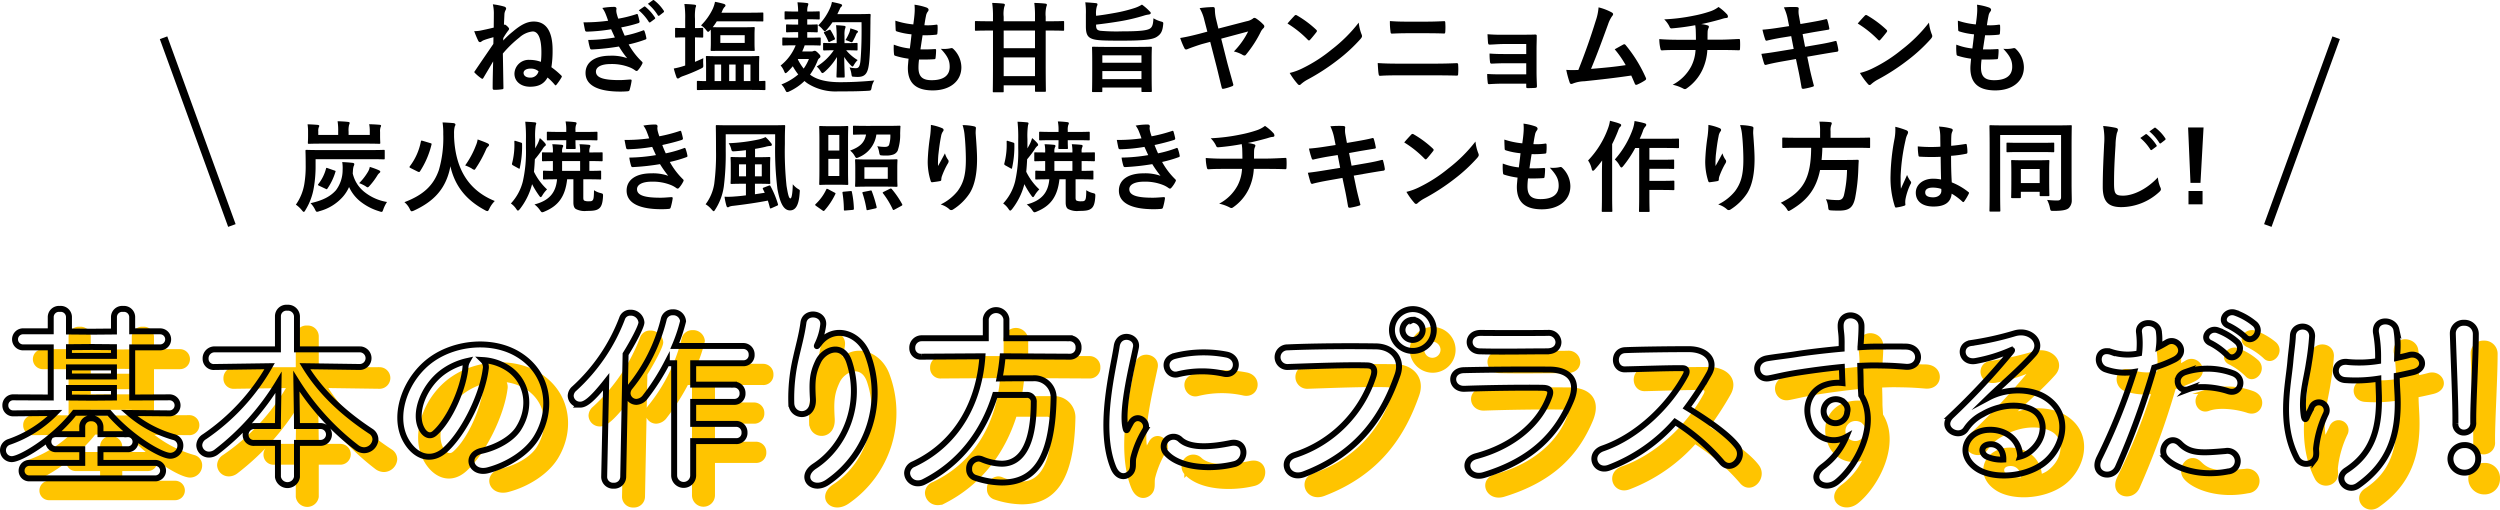
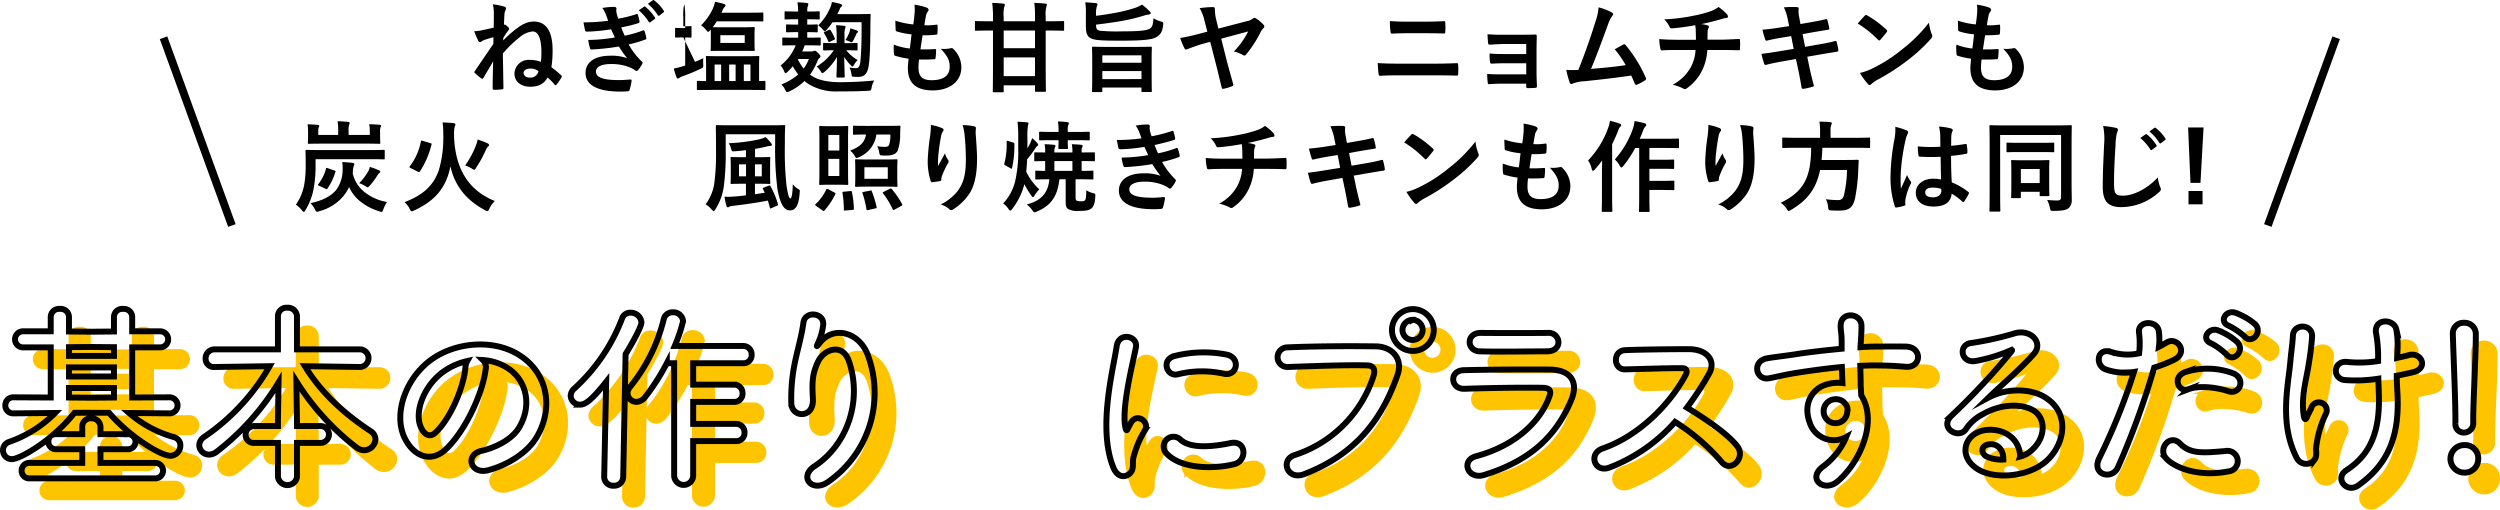
<svg xmlns="http://www.w3.org/2000/svg" viewBox="0 0 630.726 128.569">
  <defs>
    <style>.cls-1{fill:#ffc400;stroke:#ffc400;}.cls-1,.cls-2,.cls-3{stroke-miterlimit:10;}.cls-2,.cls-3{fill:none;stroke:#000;}.cls-2{stroke-width:1.5px;}.cls-3{stroke-width:2px;}</style>
  </defs>
  <g id="レイヤー_2" data-name="レイヤー 2">
    <g id="レシピ">
      <path class="cls-1" d="M12.5,125.69a1.917,1.917,0,0,1-2.051-1.95,1.944,1.944,0,0,1,2.051-1.95H25.752v-3.451h-6.5a1.906,1.906,0,0,1-2.05-1.9,1.961,1.961,0,0,1,.2-.9c-3.95,3.151-7.951,5.3-9.451,5.3a2.228,2.228,0,0,1-.649-4.35,30.175,30.175,0,0,0,11.6-7.3l-10.451.1H8.4a1.954,1.954,0,0,1-2.049-2,1.979,1.979,0,0,1,2.1-2.05l9.351.05V92.638H10.95a2.029,2.029,0,1,1,0-4.05H17.8V84.937a2.08,2.08,0,0,1,2.3-2,2.079,2.079,0,0,1,2.3,2v3.7l5.75.051,5.6-.051v-3.7a2.079,2.079,0,0,1,2.3-2,2.08,2.08,0,0,1,2.3,2v3.651H45.4a2.025,2.025,0,0,1,0,4.05H38.353v12.651l9.5-.05a2.028,2.028,0,0,1,.05,4.05h-.05l-10.3-.1a29.441,29.441,0,0,0,11.351,6.1,2.143,2.143,0,0,1,1.6,2.1,2.568,2.568,0,0,1-2.55,2.6c-2.3,0-10-4.55-15.451-10.85H23.8a39.321,39.321,0,0,1-5.351,5.5,2.072,2.072,0,0,1,.8-.1h6.5v-1.85a2.1,2.1,0,0,1,2.25-2.15,2.217,2.217,0,0,1,2.35,2.2v1.8h6.8a1.905,1.905,0,1,1,0,3.8h-6.8v3.451H44.1a1.952,1.952,0,1,1,0,3.9Zm21.251-33.1-5.6-.05-5.75.05v2.2H33.752Zm0,5.1H22.4v2.3H33.752Zm0,5.2H22.4v2.4l5.8.049,5.55-.049Z" />
      <path class="cls-1" d="M79.922,116.739v8.6a2.43,2.43,0,0,1-4.8,0v-8.6h-5.9a2.025,2.025,0,0,1-2.25-2.05,2.166,2.166,0,0,1,2.25-2.2h5.9v-1.25l.15-9.751a63.612,63.612,0,0,1-15.7,17.552,3.068,3.068,0,0,1-1.8.65,2.448,2.448,0,0,1-2.5-2.351,2.618,2.618,0,0,1,1.3-2.15,53.718,53.718,0,0,0,16.451-17.8l-13.85.2H59.12a2.06,2.06,0,0,1-2.25-2.1,2.269,2.269,0,0,1,2.3-2.35h15.95V84.787a2.152,2.152,0,0,1,2.351-2.15,2.267,2.267,0,0,1,2.45,2.15v8.351h15.9a2.226,2.226,0,0,1,0,4.45h-.05l-13.85-.2c4.4,7.2,10.6,12.451,16.6,16.4a2.456,2.456,0,0,1,1.2,2.05,2.91,2.91,0,0,1-2.9,2.75,3.205,3.205,0,0,1-1.751-.6,63.261,63.261,0,0,1-15.3-16.8l.151,10v1.3h5.95a2.125,2.125,0,1,1,0,4.25Z" />
      <path class="cls-1" d="M127.537,98.138c-.8,6.351-5.3,15.8-10.1,20.251-3.851,3.551-8.051,1.6-10.251-2.7-3.151-6.2.2-15.5,6.9-20.151,6.15-4.25,15.3-4.95,21.6-1.15,7.75,4.65,9,13.851,4.65,21-2.351,3.85-7.251,6.95-12.2,8.251-4.4,1.15-5.95-3.9-1.65-4.9,3.8-.85,7.651-3,9.3-5.6,3.551-5.6,2.2-12.151-2.75-15.3a12.969,12.969,0,0,0-6.2-2A2.5,2.5,0,0,1,127.537,98.138Zm-11.1.95c-4.651,3.6-7.151,10.251-5.051,14.1.75,1.45,2.051,2.2,3.3,1.1,3.75-3.3,7.25-11.25,7.75-16.651a3.523,3.523,0,0,1,.45-1.55A16.568,16.568,0,0,0,116.437,99.088Z" />
      <path class="cls-1" d="M157.431,125.24l.5-23.9c-3.951,5-5.451,5.75-6.6,5.75a2.328,2.328,0,0,1-2.35-2.25,2.5,2.5,0,0,1,.9-1.8,46.056,46.056,0,0,0,12.05-17.652,2.145,2.145,0,0,1,2.15-1.5,2.69,2.69,0,0,1,2.75,2.451c0,1.049-2.25,5.2-4,8l-.6,30.9a2.279,2.279,0,0,1-2.4,2.3,2.241,2.241,0,0,1-2.4-2.25Zm22.451-8.951v8.651a2.4,2.4,0,1,1-4.8,0v-28.3h-1.851a55.764,55.764,0,0,1-5.4,8.45,2.987,2.987,0,0,1-2.25,1.3,2.23,2.23,0,0,1-2.25-2.2,2.554,2.554,0,0,1,.65-1.6,43.656,43.656,0,0,0,8.451-16.951,2.265,2.265,0,0,1,2.3-1.85,2.456,2.456,0,0,1,2.6,2.251,39.7,39.7,0,0,1-2.1,6.25h17.252a2.111,2.111,0,0,1,2.15,2.2,2.043,2.043,0,0,1-2.15,2.15h-12.6v5.4h10.3a2.11,2.11,0,0,1,2.15,2.2,2.044,2.044,0,0,1-2.15,2.151h-10.3v5.55h10.8a2.111,2.111,0,0,1,2.15,2.2,2.043,2.043,0,0,1-2.15,2.15Z" />
      <path class="cls-1" d="M210.542,122.589c7.75-5.049,12.15-15.85,8.7-26.3-1.65-5-6.4-3.15-7.85-.05-1.451,3.05-1.55,5.1-1.3,9.451.25,4.85-5.151,4.8-5.45,1.2a44.437,44.437,0,0,1,1.149-11.551c.551-2.55,1.5-5.85,1.9-8.9.4-3.151,5.25-2.551,5,.449a15,15,0,0,1-1.3,4.651c-.651,1.35-.15.7.35.05,3.65-4.7,10.151-2.65,12.2,3a27.305,27.305,0,0,1-9.9,31.9C209.991,129.49,206.342,125.34,210.542,122.589Z" />
-       <path class="cls-1" d="M257.957,94.888a52.055,52.055,0,0,1-.8,5.6c2.75-.05,5.75-.05,8.45-.05a4.871,4.871,0,0,1,5.2,5.251v.25c-.4,15.15-4.951,20.8-13.051,20.8a22.4,22.4,0,0,1-6.75-1.2,2.165,2.165,0,0,1-1.5-2.15,2.522,2.522,0,0,1,2.3-2.7,2.34,2.34,0,0,1,.95.2,13.7,13.7,0,0,0,4.95,1.1c2.45,0,8.1-1.05,8.1-15.5a1.682,1.682,0,0,0-1.851-1.851h-7.9c-2.951,9.5-8.9,17.352-18,21.952a3.242,3.242,0,0,1-1.451.35,2.682,2.682,0,0,1-2.75-2.6,2.531,2.531,0,0,1,1.651-2.251c11.45-5.4,16.6-16.2,17.35-27.2l-15.35.1h-.05a2.123,2.123,0,0,1-2.3-2.2,2.366,2.366,0,0,1,2.351-2.45h16.2V85.487a2.627,2.627,0,0,1,5.2,0v4.851h15.951a2.227,2.227,0,0,1,2.25,2.35,2.159,2.159,0,0,1-2.25,2.3Z" />
      <path class="cls-1" d="M285.886,122.94c-4-9.851-.05-24.652.85-30.6.55-3.7,5.4-2.6,4.85.3-.8,4.05-3.8,15.8-2.6,20.451.15.65.35.5.55.05.1-.25.651-1.25.85-1.6,1.551-2.45,4.65-.05,3.5,1.95a25.149,25.149,0,0,0-2.95,7c-.3,1.349.3,2.9-.951,4S286.886,125.39,285.886,122.94Zm13.4-3.551a2.475,2.475,0,0,1,3.55-3.45c2.7,2.45,8.7,1.65,12.6.85,4.05-.85,4.3,4.451,1,5.3C311.087,123.44,302.887,123.29,299.287,119.389Zm2.85-19.951c-2.75.7-4.351-3.75-.7-4.65a30.187,30.187,0,0,1,13.151-.3c3.5.85,2.55,5.55-.851,4.8A25.329,25.329,0,0,0,302.137,99.438Z" />
      <path class="cls-1" d="M331.681,119.79a30.943,30.943,0,0,0,19.851-19.952c.4-1.35.25-2.6-1.6-2.65-4.9-.15-12.8.15-20,.4a2.477,2.477,0,1,1-.1-4.95c6.6-.3,15.951-.35,22.3-.25,4.05.05,6.9,3.1,5.45,7.2-3.5,10-9.6,19.7-23.6,25.052C329.731,126.24,327.881,120.99,331.681,119.79Zm29.7-26.252a5.276,5.276,0,0,1,0-10.551,5.276,5.276,0,1,1,0,10.551Zm0-7.851a2.6,2.6,0,0,0-2.55,2.6,2.551,2.551,0,0,0,5.1,0A2.605,2.605,0,0,0,361.383,85.687Z" />
      <path class="cls-1" d="M379.386,124.84c-4.1,1.25-5.95-3.7-1.95-4.751,9.851-2.65,16.2-8.7,18.451-15.05.5-1.35.25-2.151-1.65-2.2-5.1-.1-14.4.05-19.751.25-3.55.15-4-4.6-.15-4.7,6.45-.15,14.851-.2,21.651-.15,5,.05,7.451,2.85,5.4,7.751C397.888,114.339,391.787,121.04,379.386,124.84Zm15.9-31.2c-4.7,0-11.6.15-17,0-3.3-.1-3.5-4.7.35-4.65,4.8.05,11.8.05,16.851,0a2.441,2.441,0,0,1,2.7,2.3C398.188,92.488,397.337,93.638,395.287,93.638Z" />
      <path class="cls-1" d="M410.951,122.99c-3.65,1.35-5.35-3.55-1.6-4.851,9.1-3.15,17-11.15,20.951-18.6.45-.85.25-1.65-.85-1.65-3.15-.05-10.051.2-14.451.3-3,.1-3.2-4.7,0-4.85,3.65-.15,11-.25,16.051-.25,4.5,0,7.051,2.85,5.1,6.25a79.958,79.958,0,0,1-5.549,8.5c4.149,2.5,10.5,6.7,12.8,9.9,2,2.8-1.751,6.7-4.1,3.751a52.026,52.026,0,0,0-11.7-10.051A42.255,42.255,0,0,1,410.951,122.99Z" />
      <path class="cls-1" d="M461.531,111.489c-1.75-4.85.95-8.45,4-9.4a9.91,9.91,0,0,1,4.3-.45c-.051-1.1-.1-2.6-.15-4.05-4.2.4-8.351,1-10.951,1.4-3.6.55-5.951,1.2-7.451,1.45-3.349.6-4.349-4.4-.4-5.05,2-.35,5.25-.7,7.349-1.05,2.5-.4,7-.95,11.4-1.35v-.9c.05-3.1-.25-3.3-.25-4.9,0-3.651,5.05-3.3,5.25-.15.05,1.15-.1,3.45-.2,4.8,0,.25-.05.5-.05.75,1.45-.1,2.75-.15,3.85-.15,2.451,0,4.2-.05,7.6,0,4.2.1,4,5.4,0,5.1-3.551-.3-4.751-.3-7.851-.35-1.15,0-2.35.05-3.65.1.05,1.6.1,3.15.1,4.6,0,.7.1,1.75.15,2.851,4.45,7-.851,17.6-6.15,21.851-3.351,2.65-7.7-.9-3.351-4a17.744,17.744,0,0,0,5.7-7.35A6.388,6.388,0,0,1,461.531,111.489Zm8.4-5.25a3.261,3.261,0,0,0-3.2-.2,3.065,3.065,0,0,0-1.45,3.8,2.973,2.973,0,0,0,5.75-.85,2.259,2.259,0,0,0-.3-1.9A6.554,6.554,0,0,0,469.932,106.239Z" />
      <path class="cls-1" d="M517.577,118.589c3.651-3.25,3.5-8,.651-9.9-2.6-1.75-8-2.1-13.052.85a10.993,10.993,0,0,0-4.2,3.75c-1.8,2.65-6.8-.3-3.7-3.35a177.157,177.157,0,0,0,15.1-16.151c.55-.7.05-.5-.351-.3a40.035,40.035,0,0,1-8.4,2.55c-3.95.85-4.7-4.1-1.3-4.5a77.3,77.3,0,0,0,11-2.45c4-1.15,7.3,2.4,4.8,5.2-1.6,1.8-3.6,3.75-5.6,5.6s-4,3.651-5.8,5.4c4.4-2.35,10.35-2.35,14.05-.15,7.2,4.3,4.851,13.1-.4,16.9-4.95,3.55-12.751,3.75-16.551,1.25-5.3-3.451-2.95-9.651,2.95-9.851,4-.15,7.75,2.25,7.9,6.751A6.751,6.751,0,0,0,517.577,118.589Zm-10.65-1.5c-2.2.2-2.3,2.25-.7,3.1a8.992,8.992,0,0,0,4.2.75C510.477,118.639,509.127,116.889,506.927,117.089Z" />
      <path class="cls-1" d="M539.336,122.89c-1.5,3.35-6.8,1.9-4.7-2.35a154.942,154.942,0,0,0,8.75-21.7,14.582,14.582,0,0,1-7.3-.7c-2.551-1.1-2.051-5.65,1.7-4.3a13.368,13.368,0,0,0,6.9.3,21.843,21.843,0,0,0-.051-5.4c-.2-2.851,4.5-3,5-.25a15.3,15.3,0,0,1,.05,4c.7-.35,1.3-.7,1.9-1.05,2.6-1.7,5.7,2.45,1.95,4.3a32.178,32.178,0,0,1-5.051,2A196.726,196.726,0,0,1,539.336,122.89Zm12.15-2.251c-2.15-2.4.951-6.35,3.551-3.7,2.55,2.6,5.6,2.351,11.45,1.851a2.6,2.6,0,1,1,.651,5.15C559.887,125.39,553.687,123.089,551.486,120.639Zm5.651-17.45c-2.6.949-4.151-3.151-.85-4.3a18.559,18.559,0,0,1,12,.25c3.351,1.2,2,5.6-1.149,4.551C564.337,102.738,559.787,102.189,557.137,103.189Zm5.65-11.6c-2.55-1.05-.55-4.1,1.75-3.25a15.445,15.445,0,0,1,4.95,3c1.951,2.1-1,5.15-2.649,3.2A17.209,17.209,0,0,0,562.787,91.588Zm4.5-4.4c-2.55-1-.75-4.051,1.6-3.3a16.136,16.136,0,0,1,5.05,2.9c2,2-.85,5.1-2.55,3.2A18.023,18.023,0,0,0,567.287,87.188Z" />
      <path class="cls-1" d="M584.476,120.589c-4.5-8.65-2.2-18.15-1.65-24.3.25-2.85.55-4.45.65-6.6.15-3.1,4.85-3.051,4.85.1a65.45,65.45,0,0,1-.8,6.7c-.6,4.2-2.049,8.5-1.3,13.451.149.85.449,1.2.849.15.25-.6.8-1.6,1.05-2.2a1.991,1.991,0,1,1,3.7,1.45,26.42,26.42,0,0,0-2.5,8.75c-.05.55.3,2-.4,2.9A2.64,2.64,0,0,1,584.476,120.589Zm25.3-25.3c1.1-.25,2.1-.45,2.951-.7,3.2-.9,5.15,3.45.9,4.35-1.3.3-2.6.6-3.95.85,0,1.45.1,2.95.2,4.951.449,10-2.15,17.251-9.951,22.751-2.9,2.05-6.05-1.85-2.95-3.85,6.4-4.151,8.4-10.251,8.2-18.8-.051-1.549-.1-2.95-.151-4.3a37.189,37.189,0,0,1-8.4.35c-3.351-.3-3.051-5.15.8-4.55a30.449,30.449,0,0,0,7.551-.25v-1.3a31.934,31.934,0,0,0-.551-5.9c-.4-3.7,4.551-3.5,5.15-.75a24.1,24.1,0,0,1,.25,5.951Z" />
      <path class="cls-1" d="M626.726,124.24a3.523,3.523,0,0,1-3.5-3.4,3.485,3.485,0,0,1,3.5-3.549,3.318,3.318,0,0,1,3.5,3.549A3.393,3.393,0,0,1,626.726,124.24Zm-2.25-12.4v-1.35c0-4.4-.4-13.451-.651-21.151v-.15a2.672,2.672,0,0,1,2.851-2.75,2.815,2.815,0,0,1,2.95,2.9c0,5.85-.65,16.7-.65,21.3v.85a2.39,2.39,0,0,1-2.35,2.65A2.113,2.113,0,0,1,624.476,111.839Z" />
      <path class="cls-2" d="M7.5,120.69a1.917,1.917,0,0,1-2.051-1.95A1.944,1.944,0,0,1,7.5,116.79H20.752v-3.451h-6.5a1.906,1.906,0,0,1-2.05-1.9,1.961,1.961,0,0,1,.2-.9c-3.95,3.151-7.951,5.3-9.451,5.3a2.228,2.228,0,0,1-.649-4.35,30.175,30.175,0,0,0,11.6-7.3l-10.451.1H3.4a1.954,1.954,0,0,1-2.049-2,1.979,1.979,0,0,1,2.1-2.05l9.351.05V87.638H5.95a2.029,2.029,0,1,1,0-4.05H12.8V79.937a2.08,2.08,0,0,1,2.3-2,2.079,2.079,0,0,1,2.3,2v3.7l5.75.051,5.6-.051v-3.7a2.079,2.079,0,0,1,2.3-2,2.08,2.08,0,0,1,2.3,2v3.651H40.4a2.025,2.025,0,0,1,0,4.05H33.353v12.651l9.5-.05a2.028,2.028,0,0,1,.05,4.05h-.05l-10.3-.1a29.441,29.441,0,0,0,11.351,6.1,2.143,2.143,0,0,1,1.6,2.1,2.568,2.568,0,0,1-2.55,2.6c-2.3,0-10-4.55-15.451-10.85H18.8a39.321,39.321,0,0,1-5.351,5.5,2.072,2.072,0,0,1,.8-.1h6.5v-1.85a2.1,2.1,0,0,1,2.25-2.15,2.217,2.217,0,0,1,2.35,2.2v1.8h6.8a1.905,1.905,0,1,1,0,3.8h-6.8v3.451H39.1a1.952,1.952,0,1,1,0,3.9Zm21.251-33.1-5.6-.05-5.75.05v2.2H28.752Zm0,5.1H17.4v2.3H28.752Zm0,5.2H17.4v2.4l5.8.049,5.55-.049Z" />
      <path class="cls-2" d="M74.922,111.739v8.6a2.43,2.43,0,0,1-4.8,0v-8.6h-5.9a2.025,2.025,0,0,1-2.25-2.05,2.166,2.166,0,0,1,2.25-2.2h5.9v-1.25l.15-9.751a63.612,63.612,0,0,1-15.7,17.552,3.068,3.068,0,0,1-1.8.65,2.448,2.448,0,0,1-2.5-2.351,2.618,2.618,0,0,1,1.3-2.15,53.718,53.718,0,0,0,16.451-17.8l-13.85.2H54.12a2.06,2.06,0,0,1-2.25-2.1,2.269,2.269,0,0,1,2.3-2.35h15.95V79.787a2.152,2.152,0,0,1,2.351-2.15,2.267,2.267,0,0,1,2.45,2.15v8.351h15.9a2.226,2.226,0,0,1,0,4.45h-.05l-13.85-.2c4.4,7.2,10.6,12.451,16.6,16.4a2.456,2.456,0,0,1,1.2,2.05,2.91,2.91,0,0,1-2.9,2.75,3.205,3.205,0,0,1-1.751-.6,63.261,63.261,0,0,1-15.3-16.8l.151,10v1.3h5.95a2.125,2.125,0,1,1,0,4.25Z" />
      <path class="cls-2" d="M122.537,93.138c-.8,6.351-5.3,15.8-10.1,20.251-3.851,3.551-8.051,1.6-10.251-2.7-3.151-6.2.2-15.5,6.9-20.151,6.15-4.25,15.3-4.95,21.6-1.15,7.75,4.65,9,13.851,4.65,21-2.351,3.85-7.251,6.95-12.2,8.251-4.4,1.15-5.95-3.9-1.65-4.9,3.8-.85,7.651-3,9.3-5.6,3.551-5.6,2.2-12.151-2.75-15.3a12.969,12.969,0,0,0-6.2-2A2.5,2.5,0,0,1,122.537,93.138Zm-11.1.95c-4.651,3.6-7.151,10.251-5.051,14.1.75,1.45,2.051,2.2,3.3,1.1,3.75-3.3,7.25-11.25,7.75-16.651a3.523,3.523,0,0,1,.45-1.55A16.568,16.568,0,0,0,111.437,94.088Z" />
      <path class="cls-2" d="M152.431,120.24l.5-23.9c-3.951,5-5.451,5.75-6.6,5.75a2.328,2.328,0,0,1-2.35-2.25,2.5,2.5,0,0,1,.9-1.8,46.056,46.056,0,0,0,12.05-17.652,2.145,2.145,0,0,1,2.15-1.5,2.69,2.69,0,0,1,2.75,2.451c0,1.049-2.25,5.2-4,8l-.6,30.9a2.279,2.279,0,0,1-2.4,2.3,2.241,2.241,0,0,1-2.4-2.25Zm22.451-8.951v8.651a2.4,2.4,0,1,1-4.8,0v-28.3h-1.851a55.764,55.764,0,0,1-5.4,8.45,2.987,2.987,0,0,1-2.25,1.3,2.23,2.23,0,0,1-2.25-2.2,2.554,2.554,0,0,1,.65-1.6,43.656,43.656,0,0,0,8.451-16.951,2.265,2.265,0,0,1,2.3-1.85,2.456,2.456,0,0,1,2.6,2.251,39.7,39.7,0,0,1-2.1,6.25h17.252a2.111,2.111,0,0,1,2.15,2.2,2.043,2.043,0,0,1-2.15,2.15h-12.6v5.4h10.3a2.11,2.11,0,0,1,2.15,2.2,2.044,2.044,0,0,1-2.15,2.151h-10.3v5.55h10.8a2.111,2.111,0,0,1,2.15,2.2,2.043,2.043,0,0,1-2.15,2.15Z" />
      <path class="cls-2" d="M205.542,117.589c7.75-5.049,12.15-15.85,8.7-26.3-1.65-5-6.4-3.15-7.85-.05-1.451,3.05-1.55,5.1-1.3,9.451.25,4.85-5.151,4.8-5.45,1.2a44.437,44.437,0,0,1,1.149-11.551c.551-2.55,1.5-5.85,1.9-8.9.4-3.151,5.25-2.551,5,.449a15,15,0,0,1-1.3,4.651c-.651,1.35-.15.7.35.05,3.65-4.7,10.151-2.65,12.2,3a27.305,27.305,0,0,1-9.9,31.9C204.991,124.49,201.342,120.34,205.542,117.589Z" />
-       <path class="cls-2" d="M252.957,89.888a52.055,52.055,0,0,1-.8,5.6c2.75-.05,5.75-.05,8.45-.05a4.871,4.871,0,0,1,5.2,5.251v.25c-.4,15.15-4.951,20.8-13.051,20.8a22.4,22.4,0,0,1-6.75-1.2,2.165,2.165,0,0,1-1.5-2.15,2.522,2.522,0,0,1,2.3-2.7,2.34,2.34,0,0,1,.95.2,13.7,13.7,0,0,0,4.95,1.1c2.45,0,8.1-1.05,8.1-15.5a1.682,1.682,0,0,0-1.851-1.851h-7.9c-2.951,9.5-8.9,17.352-18,21.952a3.242,3.242,0,0,1-1.451.35,2.682,2.682,0,0,1-2.75-2.6,2.531,2.531,0,0,1,1.651-2.251c11.45-5.4,16.6-16.2,17.35-27.2l-15.35.1h-.05a2.123,2.123,0,0,1-2.3-2.2,2.366,2.366,0,0,1,2.351-2.45h16.2V80.487a2.627,2.627,0,0,1,5.2,0v4.851h15.951a2.227,2.227,0,0,1,2.25,2.35,2.159,2.159,0,0,1-2.25,2.3Z" />
      <path class="cls-2" d="M280.886,117.94c-4-9.851-.05-24.652.85-30.6.55-3.7,5.4-2.6,4.85.3-.8,4.05-3.8,15.8-2.6,20.451.15.65.35.5.55.05.1-.25.651-1.25.85-1.6,1.551-2.45,4.65-.05,3.5,1.95a25.149,25.149,0,0,0-2.95,7c-.3,1.349.3,2.9-.951,4S281.886,120.39,280.886,117.94Zm13.4-3.551a2.475,2.475,0,0,1,3.55-3.45c2.7,2.45,8.7,1.65,12.6.85,4.05-.85,4.3,4.451,1,5.3C306.087,118.44,297.887,118.29,294.287,114.389Zm2.85-19.951c-2.75.7-4.351-3.75-.7-4.65a30.187,30.187,0,0,1,13.151-.3c3.5.85,2.55,5.55-.851,4.8A25.329,25.329,0,0,0,297.137,94.438Z" />
      <path class="cls-2" d="M326.681,114.79a30.943,30.943,0,0,0,19.851-19.952c.4-1.35.25-2.6-1.6-2.65-4.9-.15-12.8.15-20,.4a2.477,2.477,0,1,1-.1-4.95c6.6-.3,15.951-.35,22.3-.25,4.05.05,6.9,3.1,5.45,7.2-3.5,10-9.6,19.7-23.6,25.052C324.731,121.24,322.881,115.99,326.681,114.79Zm29.7-26.252a5.276,5.276,0,0,1,0-10.551,5.276,5.276,0,1,1,0,10.551Zm0-7.851a2.6,2.6,0,0,0-2.55,2.6,2.551,2.551,0,0,0,5.1,0A2.605,2.605,0,0,0,356.383,80.687Z" />
      <path class="cls-2" d="M374.386,119.84c-4.1,1.25-5.95-3.7-1.95-4.751,9.851-2.65,16.2-8.7,18.451-15.05.5-1.35.25-2.151-1.65-2.2-5.1-.1-14.4.05-19.751.25-3.55.15-4-4.6-.15-4.7,6.45-.15,14.851-.2,21.651-.15,5,.05,7.451,2.85,5.4,7.751C392.888,109.339,386.787,116.04,374.386,119.84Zm15.9-31.2c-4.7,0-11.6.15-17,0-3.3-.1-3.5-4.7.35-4.65,4.8.05,11.8.05,16.851,0a2.441,2.441,0,0,1,2.7,2.3C393.188,87.488,392.337,88.638,390.287,88.638Z" />
      <path class="cls-2" d="M405.951,117.99c-3.65,1.35-5.35-3.55-1.6-4.851,9.1-3.15,17-11.15,20.951-18.6.45-.85.25-1.65-.85-1.65-3.15-.05-10.051.2-14.451.3-3,.1-3.2-4.7,0-4.85,3.65-.15,11-.25,16.051-.25,4.5,0,7.051,2.85,5.1,6.25a79.958,79.958,0,0,1-5.549,8.5c4.149,2.5,10.5,6.7,12.8,9.9,2,2.8-1.751,6.7-4.1,3.751a52.026,52.026,0,0,0-11.7-10.051A42.255,42.255,0,0,1,405.951,117.99Z" />
      <path class="cls-2" d="M456.531,106.489c-1.75-4.85.95-8.45,4-9.4a9.91,9.91,0,0,1,4.3-.45c-.051-1.1-.1-2.6-.15-4.05-4.2.4-8.351,1-10.951,1.4-3.6.55-5.951,1.2-7.451,1.45-3.349.6-4.349-4.4-.4-5.05,2-.35,5.25-.7,7.349-1.05,2.5-.4,7-.95,11.4-1.35v-.9c.05-3.1-.25-3.3-.25-4.9,0-3.651,5.05-3.3,5.25-.15.05,1.15-.1,3.45-.2,4.8,0,.25-.05.5-.05.75,1.45-.1,2.75-.15,3.85-.15,2.451,0,4.2-.05,7.6,0,4.2.1,4,5.4,0,5.1-3.551-.3-4.751-.3-7.851-.35-1.15,0-2.35.05-3.65.1.05,1.6.1,3.15.1,4.6,0,.7.1,1.75.15,2.851,4.45,7-.851,17.6-6.15,21.851-3.351,2.65-7.7-.9-3.351-4a17.744,17.744,0,0,0,5.7-7.35A6.388,6.388,0,0,1,456.531,106.489Zm8.4-5.25a3.261,3.261,0,0,0-3.2-.2,3.065,3.065,0,0,0-1.45,3.8,2.973,2.973,0,0,0,5.75-.85,2.259,2.259,0,0,0-.3-1.9A6.554,6.554,0,0,0,464.932,101.239Z" />
      <path class="cls-2" d="M512.577,113.589c3.651-3.25,3.5-8,.651-9.9-2.6-1.75-8-2.1-13.052.85a10.993,10.993,0,0,0-4.2,3.75c-1.8,2.65-6.8-.3-3.7-3.35a177.157,177.157,0,0,0,15.1-16.151c.55-.7.05-.5-.351-.3a40.035,40.035,0,0,1-8.4,2.55c-3.95.85-4.7-4.1-1.3-4.5a77.3,77.3,0,0,0,11-2.45c4-1.15,7.3,2.4,4.8,5.2-1.6,1.8-3.6,3.75-5.6,5.6s-4,3.651-5.8,5.4c4.4-2.35,10.35-2.35,14.05-.15,7.2,4.3,4.851,13.1-.4,16.9-4.95,3.55-12.751,3.75-16.551,1.25-5.3-3.451-2.95-9.651,2.95-9.851,4-.15,7.75,2.25,7.9,6.751A6.751,6.751,0,0,0,512.577,113.589Zm-10.65-1.5c-2.2.2-2.3,2.25-.7,3.1a8.992,8.992,0,0,0,4.2.75C505.477,113.639,504.127,111.889,501.927,112.089Z" />
      <path class="cls-2" d="M534.336,117.89c-1.5,3.35-6.8,1.9-4.7-2.35a154.942,154.942,0,0,0,8.75-21.7,14.582,14.582,0,0,1-7.3-.7c-2.551-1.1-2.051-5.65,1.7-4.3a13.368,13.368,0,0,0,6.9.3,21.843,21.843,0,0,0-.051-5.4c-.2-2.851,4.5-3,5-.25a15.3,15.3,0,0,1,.05,4c.7-.35,1.3-.7,1.9-1.05,2.6-1.7,5.7,2.45,1.95,4.3a32.178,32.178,0,0,1-5.051,2A196.726,196.726,0,0,1,534.336,117.89Zm12.15-2.251c-2.15-2.4.951-6.35,3.551-3.7,2.55,2.6,5.6,2.351,11.45,1.851a2.6,2.6,0,1,1,.651,5.15C554.887,120.39,548.687,118.089,546.486,115.639Zm5.651-17.45c-2.6.949-4.151-3.151-.85-4.3a18.559,18.559,0,0,1,12,.25c3.351,1.2,2,5.6-1.149,4.551C559.337,97.738,554.787,97.189,552.137,98.189Zm5.65-11.6c-2.55-1.05-.55-4.1,1.75-3.25a15.445,15.445,0,0,1,4.95,3c1.951,2.1-1,5.15-2.649,3.2A17.209,17.209,0,0,0,557.787,86.588Zm4.5-4.4c-2.55-1-.75-4.051,1.6-3.3a16.136,16.136,0,0,1,5.05,2.9c2,2-.85,5.1-2.55,3.2A18.023,18.023,0,0,0,562.287,82.188Z" />
      <path class="cls-2" d="M579.476,115.589c-4.5-8.65-2.2-18.15-1.65-24.3.25-2.85.55-4.45.65-6.6.15-3.1,4.85-3.051,4.85.1a65.45,65.45,0,0,1-.8,6.7c-.6,4.2-2.049,8.5-1.3,13.451.149.85.449,1.2.849.15.25-.6.8-1.6,1.05-2.2a1.991,1.991,0,1,1,3.7,1.45,26.42,26.42,0,0,0-2.5,8.75c-.05.55.3,2-.4,2.9A2.64,2.64,0,0,1,579.476,115.589Zm25.3-25.3c1.1-.25,2.1-.45,2.951-.7,3.2-.9,5.15,3.45.9,4.35-1.3.3-2.6.6-3.95.85,0,1.45.1,2.95.2,4.951.449,10-2.15,17.251-9.951,22.751-2.9,2.05-6.05-1.85-2.95-3.85,6.4-4.151,8.4-10.251,8.2-18.8-.051-1.549-.1-2.95-.151-4.3a37.189,37.189,0,0,1-8.4.35c-3.351-.3-3.051-5.15.8-4.55a30.449,30.449,0,0,0,7.551-.25v-1.3a31.934,31.934,0,0,0-.551-5.9c-.4-3.7,4.551-3.5,5.15-.75a24.1,24.1,0,0,1,.25,5.951Z" />
      <path class="cls-2" d="M621.726,119.24a3.523,3.523,0,0,1-3.5-3.4,3.485,3.485,0,0,1,3.5-3.549,3.318,3.318,0,0,1,3.5,3.549A3.393,3.393,0,0,1,621.726,119.24Zm-2.25-12.4v-1.35c0-4.4-.4-13.451-.651-21.151v-.15a2.672,2.672,0,0,1,2.851-2.75,2.815,2.815,0,0,1,2.95,2.9c0,5.85-.65,16.7-.65,21.3v.85a2.39,2.39,0,0,1-2.35,2.65A2.113,2.113,0,0,1,619.476,106.839Z" />
      <path d="M127.291,6.21a.394.394,0,0,1,.3.1,3.435,3.435,0,0,1,.7.65.538.538,0,0,1,.15.325.671.671,0,0,1-.2.4,16.014,16.014,0,0,0-1.274,1.924,4.631,4.631,0,0,1-.026.625,23.166,23.166,0,0,1,2.45-2.274c1.9-1.6,3.474-2.525,5.273-2.525,3.074,0,4.749,2.4,4.749,7.174a26.216,26.216,0,0,1-.3,4.349,20.45,20.45,0,0,1,2.475,2.074c.175.175.2.3.1.45a13.509,13.509,0,0,1-1.325,1.924c-.075.076-.125.125-.2.125-.05,0-.125-.049-.225-.174a13.626,13.626,0,0,0-1.8-1.8c-.9,1.624-2.275,2.324-4.424,2.324-2.25,0-3.924-1.3-3.924-3.3a3.587,3.587,0,0,1,3.874-3.474,8,8,0,0,1,2.8.5,21.3,21.3,0,0,0,.125-2.425c0-3.524-.824-5.248-2.2-5.248a5.907,5.907,0,0,0-3.374,1.549,28.163,28.163,0,0,0-4.15,4.024c.075,3.725.1,6.2.151,8.7,0,.225-.1.3-.425.325a11.62,11.62,0,0,1-1.95.125c-.225,0-.35-.15-.35-.425,0-1.624.05-3.949.125-6.748-.75,1.3-1.7,2.874-2.449,4.149-.1.175-.175.25-.276.25a.623.623,0,0,1-.274-.125,10.811,10.811,0,0,1-1.625-1.375c-.075-.075-.125-.125-.125-.2a.606.606,0,0,1,.15-.275c1.7-2.524,3.1-4.548,4.649-6.823.025-.6.025-1.175.025-1.7-.974.275-1.7.475-2.425.75a2.366,2.366,0,0,0-.549.3.742.742,0,0,1-.4.2.533.533,0,0,1-.45-.325,22.6,22.6,0,0,1-1.024-2.449,9.516,9.516,0,0,0,1.474-.125c.824-.175,2.049-.425,3.449-.775,0-1.175.025-1.9.025-3.324a10.013,10.013,0,0,0-.25-2.549,18.277,18.277,0,0,1,2.874.574c.3.1.475.275.475.5a.919.919,0,0,1-.125.375,2.616,2.616,0,0,0-.3.975c-.026.625-.076,1.5-.125,2.774Zm6.5,11.1c-1,0-1.7.45-1.7,1.075,0,.7.625,1.2,1.675,1.2a2.073,2.073,0,0,0,2.1-1.6A2.968,2.968,0,0,0,133.79,17.307Z" />
      <path d="M152.831,3.611a6.341,6.341,0,0,0-.875-1.6,17.768,17.768,0,0,1,3.024-.275c.35,0,.55.2.55.45,0,.15-.05.325-.05.475a4.437,4.437,0,0,0,.1.75c.175.65.25.875.4,1.3A30.686,30.686,0,0,0,160.5,3.586c.225-.1.35-.075.425.125.15.475.325,1.174.425,1.674a.384.384,0,0,1-.3.451A33.263,33.263,0,0,1,156.73,6.91c.225.625.55,1.4.874,2.1a29.215,29.215,0,0,0,4.549-1.3c.25-.125.375-.075.451.15a9.583,9.583,0,0,1,.45,1.649c.05.225.05.35-.2.451a31.292,31.292,0,0,1-4.25,1.249,18.267,18.267,0,0,0,3.3,4.3c.249.225.249.325.124.6A7.2,7.2,0,0,1,161,17.657c-.15.176-.25.25-.4.25a.665.665,0,0,1-.35-.15,6.293,6.293,0,0,0-1.475-.8,12.161,12.161,0,0,0-4.7-.8c-2.35,0-3.725.724-3.725,1.9,0,1.625,2.125,2.15,5.95,2.15.923,0,1.848-.1,2.749-.15.25,0,.325.125.3.324a16.112,16.112,0,0,1-.5,2.275c-.075.25-.174.35-.524.375q-.863.075-1.8.075c-5.749,0-8.8-1.624-8.8-4.7,0-2.674,2.3-4.349,6.2-4.349a11.569,11.569,0,0,1,4.3.625,24.832,24.832,0,0,1-2.074-2.949,59.006,59.006,0,0,1-6.848.75c-.275,0-.375-.1-.45-.35a12.613,12.613,0,0,1-.45-2.05,43.6,43.6,0,0,0,6.724-.624c-.25-.525-.625-1.375-.95-2.075a43.3,43.3,0,0,1-6.074.6c-.3,0-.45-.1-.5-.35-.075-.275-.25-1.2-.4-2a43.916,43.916,0,0,0,6.224-.4C153.23,4.661,153.081,4.236,152.831,3.611Zm9.648-1.925c.125-.1.225-.075.375.05a11.527,11.527,0,0,1,2.374,2.675.252.252,0,0,1-.075.4l-1.049.775a.261.261,0,0,1-.425-.076,12.42,12.42,0,0,0-2.525-2.9ZM164.7.062c.151-.1.225-.075.375.05a10.432,10.432,0,0,1,2.374,2.574.289.289,0,0,1-.074.45l-1,.775a.256.256,0,0,1-.425-.075,11.782,11.782,0,0,0-2.5-2.874Z" />
-       <path d="M175.339,15.608c.675-.275,1.325-.575,2.1-.925a10.316,10.316,0,0,0-.024,1.525c.05.825.024.8-.675,1.15a42.145,42.145,0,0,1-4.449,1.849,4.1,4.1,0,0,0-.8.375.771.771,0,0,1-.45.225c-.149,0-.274-.075-.375-.325a21.568,21.568,0,0,1-.675-2.2,17.943,17.943,0,0,0,2.475-.624l.4-.125v-7.1h-.125c-1.55,0-2.024.05-2.175.05-.224,0-.25-.024-.25-.274V7.335c0-.275.026-.3.25-.3.151,0,.625.05,2.175.05h.125V4.811a23.47,23.47,0,0,0-.2-3.8c.949.026,1.725.076,2.574.175.225.026.375.125.375.276a1.287,1.287,0,0,1-.15.5,12.883,12.883,0,0,0-.125,2.773v2.35c1.225,0,1.65-.05,1.8-.05.25,0,.275.025.275.3V9.21c0,.25-.025.274-.275.274-.15,0-.575-.024-1.8-.05Zm4.175,7.073c-2.4,0-3.25.05-3.4.05-.275,0-.3-.025-.3-.275V20.682c0-.25.025-.275.3-.275.1,0,.675.05,2.025.05V16.583c0-1.35-.05-2-.05-2.175,0-.25.024-.275.274-.275.175,0,1,.05,3.325.05h6.273c2.325,0,3.149-.05,3.324-.05.25,0,.276.025.276.275,0,.15-.05.8-.05,2.125v3.924c.849-.025,1.224-.05,1.324-.05.25,0,.275.025.275.275v1.774c0,.25-.025.275-.275.275-.149,0-1-.05-3.449-.05Zm7.623-15.8c2.124,0,2.848-.05,3.024-.05.225,0,.249.025.249.275,0,.15-.05.6-.05,1.725v2c0,1.15.05,1.625.05,1.775,0,.225-.024.25-.249.25-.176,0-.9-.025-3.024-.025h-4.549c-2.15,0-2.85.025-3.025.025-.25,0-.275-.025-.275-.25,0-.175.05-.625.05-1.775v-2c0-.675-.025-1.075-.025-1.35-.049.05-.1.075-.125.125-.25.275-.4.425-.525.425-.149,0-.274-.15-.524-.475a4.958,4.958,0,0,0-1.275-1.15,14.9,14.9,0,0,0,2.974-4.2,8.372,8.372,0,0,0,.55-1.749,21.172,21.172,0,0,1,2.224.524c.25.075.425.226.425.4a.536.536,0,0,1-.25.4,3.025,3.025,0,0,0-.574,1c-.075.15-.125.3-.2.425h7.173c2.224,0,2.974-.05,3.125-.05.25,0,.274.025.274.275V5.161c0,.249-.024.249-.274.249-.151,0-.9-.025-3.125-.025h-8.348a15.845,15.845,0,0,1-1.025,1.475c.375,0,1.15.025,2.775.025Zm-5.2,13.572V16.283h-1.65v4.174Zm5.949-11.573h-6.15v1.95h6.15Zm-2.3,11.573V16.283h-1.625v4.174Zm2.074-4.174v4.174h1.675V16.283Z" />
+       <path d="M175.339,15.608c.675-.275,1.325-.575,2.1-.925a10.316,10.316,0,0,0-.024,1.525c.05.825.024.8-.675,1.15a42.145,42.145,0,0,1-4.449,1.849,4.1,4.1,0,0,0-.8.375.771.771,0,0,1-.45.225c-.149,0-.274-.075-.375-.325a21.568,21.568,0,0,1-.675-2.2,17.943,17.943,0,0,0,2.475-.624l.4-.125v-7.1h-.125c-1.55,0-2.024.05-2.175.05-.224,0-.25-.024-.25-.274V7.335c0-.275.026-.3.25-.3.151,0,.625.05,2.175.05h.125V4.811a23.47,23.47,0,0,0-.2-3.8a1.287,1.287,0,0,1-.15.5,12.883,12.883,0,0,0-.125,2.773v2.35c1.225,0,1.65-.05,1.8-.05.25,0,.275.025.275.3V9.21c0,.25-.025.274-.275.274-.15,0-.575-.024-1.8-.05Zm4.175,7.073c-2.4,0-3.25.05-3.4.05-.275,0-.3-.025-.3-.275V20.682c0-.25.025-.275.3-.275.1,0,.675.05,2.025.05V16.583c0-1.35-.05-2-.05-2.175,0-.25.024-.275.274-.275.175,0,1,.05,3.325.05h6.273c2.325,0,3.149-.05,3.324-.05.25,0,.276.025.276.275,0,.15-.05.8-.05,2.125v3.924c.849-.025,1.224-.05,1.324-.05.25,0,.275.025.275.275v1.774c0,.25-.025.275-.275.275-.149,0-1-.05-3.449-.05Zm7.623-15.8c2.124,0,2.848-.05,3.024-.05.225,0,.249.025.249.275,0,.15-.05.6-.05,1.725v2c0,1.15.05,1.625.05,1.775,0,.225-.024.25-.249.25-.176,0-.9-.025-3.024-.025h-4.549c-2.15,0-2.85.025-3.025.025-.25,0-.275-.025-.275-.25,0-.175.05-.625.05-1.775v-2c0-.675-.025-1.075-.025-1.35-.049.05-.1.075-.125.125-.25.275-.4.425-.525.425-.149,0-.274-.15-.524-.475a4.958,4.958,0,0,0-1.275-1.15,14.9,14.9,0,0,0,2.974-4.2,8.372,8.372,0,0,0,.55-1.749,21.172,21.172,0,0,1,2.224.524c.25.075.425.226.425.4a.536.536,0,0,1-.25.4,3.025,3.025,0,0,0-.574,1c-.075.15-.125.3-.2.425h7.173c2.224,0,2.974-.05,3.125-.05.25,0,.274.025.274.275V5.161c0,.249-.024.249-.274.249-.151,0-.9-.025-3.125-.025h-8.348a15.845,15.845,0,0,1-1.025,1.475c.375,0,1.15.025,2.775.025Zm-5.2,13.572V16.283h-1.65v4.174Zm5.949-11.573h-6.15v1.95h6.15Zm-2.3,11.573V16.283h-1.625v4.174Zm2.074-4.174v4.174h1.675V16.283Z" />
      <path d="M203.935,2.911c1.824,0,2.449-.05,2.6-.05.25,0,.275.025.275.275v1.5c0,.25-.025.276-.275.276-.15,0-.775-.051-2.6-.051h-.276V6.21c1.65,0,2.225-.05,2.375-.05.25,0,.275.025.275.275V7.86c0,.275-.025.3-.275.3-.15,0-.725-.05-2.375-.05v1.4h.276c2,0,2.7-.049,2.849-.049.249,0,.275.024.275.274v1.475c0,.25-.026.275-.275.275-.15,0-.825-.05-2.825-.05h-.949a11.814,11.814,0,0,1-.625,1.55h2.3a1.078,1.078,0,0,0,.524-.1.9.9,0,0,1,.35-.074c.15,0,.375.1.825.55.474.475.6.624.6.874a.452.452,0,0,1-.224.4,1.381,1.381,0,0,0-.5.725,16.894,16.894,0,0,1-1.9,3.474c1.525,1.15,3.825,1.9,7.623,1.9,2.874,0,5.674-.15,8.6-.425a4.652,4.652,0,0,0-.675,1.749c-.149.8-.175.8-.949.85-2.625.15-4.874.15-7.474.15a13.163,13.163,0,0,1-7.648-1.949,7.339,7.339,0,0,1-.874-.675,13.82,13.82,0,0,1-3.824,2.624,1.445,1.445,0,0,1-.55.175c-.2,0-.275-.15-.5-.575a4.563,4.563,0,0,0-.95-1.35,14.987,14.987,0,0,0,4.249-2.524,15.7,15.7,0,0,1-1.374-2.074,16.761,16.761,0,0,1-1.276,1.374c-.274.25-.424.375-.549.375-.15,0-.225-.175-.375-.525a4.85,4.85,0,0,0-.874-1.4,12.284,12.284,0,0,0,3.8-5.1h-.375c-1.924,0-2.6.05-2.749.05-.225,0-.25-.025-.25-.275V9.734c0-.25.025-.274.25-.274.15,0,.825.049,2.749.049h1V8.11h-.375c-1.7,0-2.25.05-2.4.05-.25,0-.275-.025-.275-.3V6.435c0-.25.025-.275.275-.275.149,0,.7.05,2.4.05h.375V4.86h-.549c-1.85,0-2.425.051-2.576.051-.274,0-.3-.026-.3-.276v-1.5c0-.25.025-.275.3-.275.151,0,.726.05,2.576.05h.549a17.353,17.353,0,0,0-.174-2.324,23.019,23.019,0,0,1,2.374.174c.25.026.375.125.375.25a2.767,2.767,0,0,1-.175.65,4.533,4.533,0,0,0-.1,1.25Zm-2.65,12.072a13.043,13.043,0,0,0,1.475,2.324,11.855,11.855,0,0,0,1.324-2.424H201.36Zm9.8-5.974c0-.8-.051-1.6-.15-2.649.724.025,1.3.075,2.024.15.25.025.375.15.375.275a2.526,2.526,0,0,1-.175.575,7.21,7.21,0,0,0-.1,1.624v1.9h.474c1.824,0,2.4-.05,2.549-.05.25,0,.275.025.275.275v1.35c0,.25-.025.275-.275.275-.149,0-.725-.05-2.549-.05h-.05a11.2,11.2,0,0,0,2.9,2.474,4.959,4.959,0,0,0-.95,1.25c-.151.25-.25.375-.35.375s-.2-.075-.351-.225a11.922,11.922,0,0,1-1.749-2.2c.05,2.824.125,4.449.125,4.924,0,.25-.025.275-.275.275h-1.524c-.25,0-.276-.025-.276-.275,0-.475.1-2.1.125-4.9a15.584,15.584,0,0,1-3.1,3.724c-.276.225-.425.325-.55.325-.151,0-.276-.125-.45-.425a5.131,5.131,0,0,0-1-1.224,14.13,14.13,0,0,0,4.3-4.1c-1.724,0-2.274.05-2.423.05-.25,0-.276-.125-.276-.375v-1.25c0-.25.026-.275.276-.275.149,0,.724.05,2.548.05h.6Zm-1.05-3.4a16.974,16.974,0,0,1-1.5,1.925c-.2.225-.325.35-.45.35s-.25-.15-.5-.425a5.08,5.08,0,0,0-1.15-1.05,14.226,14.226,0,0,0,3.124-4.724,6.024,6.024,0,0,0,.325-1.2c.8.176,1.45.3,2.125.5.3.1.449.2.449.351a.509.509,0,0,1-.225.375,1.452,1.452,0,0,0-.375.6l-.6,1.25h5.348c1.95,0,2.575-.05,2.725-.05.274,0,.324.05.324.3-.05.775-.05,1.35-.05,1.924-.049,3.574-.024,7-.325,9.948-.274,2.624-.849,3.724-2.874,3.724-.45,0-.75-.025-1.074-.05-.426-.025-.426-.025-.55-.825a6.312,6.312,0,0,0-.45-1.525,7.362,7.362,0,0,0,1.55.2c.675,0,1.074-.275,1.224-2.1.225-2.624.3-5.824.25-9.5Zm-.95,1.975c.275-.125.35-.15.5.1a14.065,14.065,0,0,1,1.024,1.949c.1.25.051.3-.174.4l-1.025.475c-.3.15-.349.125-.45-.1a14.916,14.916,0,0,0-1.024-2c-.125-.2-.125-.275.174-.4Zm5.224.55a5.028,5.028,0,0,0,.225-.975c.55.15,1,.3,1.6.525.175.075.324.175.324.3a.352.352,0,0,1-.2.3,1.207,1.207,0,0,0-.3.5,15.951,15.951,0,0,1-.725,1.5c-.274.475-.3.425-.774.25a8.127,8.127,0,0,0-1.15-.425A13.34,13.34,0,0,0,214.307,8.135Z" />
      <path d="M231.724,17.033c0,2.3,1,3.2,3.324,3.2,2.924,0,4.549-1.125,4.549-3.374,0-1.4-.35-2.55-2.25-4.549a7.968,7.968,0,0,0,2.549-.15.575.575,0,0,1,.525.1,6.517,6.517,0,0,1,2.125,4.7c0,3.548-2.9,5.848-7.2,5.848-4.424,0-6.3-2-6.3-5.648,0-.526.075-1.225.175-2.35a19.7,19.7,0,0,1-3.4-.75c-.175-.05-.25-.175-.275-.474a14.448,14.448,0,0,1-.05-2.325,15.626,15.626,0,0,0,4.049.975c.125-.925.325-2.55.425-3.574a17.47,17.47,0,0,1-3.6-.7c-.3-.075-.4-.2-.4-.425-.025-.6-.076-1.425-.076-2.324a20.386,20.386,0,0,0,4.525.949c.2-1.449.274-2.124.325-2.874a11.757,11.757,0,0,0-.025-2.1,14.934,14.934,0,0,1,3,.7c.35.125.549.35.549.575a.73.73,0,0,1-.2.475,2.427,2.427,0,0,0-.45,1.075c-.125.575-.275,1.424-.4,2.349a14.239,14.239,0,0,0,3.074-.15c.176,0,.25.125.25.3a11.656,11.656,0,0,1-.05,1.874c0,.276-.1.35-.4.375a24.485,24.485,0,0,1-3.325.125c-.15.875-.4,2.575-.549,3.575,1.324.025,2.348,0,3.548-.076.326-.049.4.051.4.276a17.064,17.064,0,0,1-.124,1.874c-.026.3-.1.4-.351.4-1.249.1-2.549.1-3.824.075A15.354,15.354,0,0,0,231.724,17.033Z" />
      <path d="M249.319,7.71c-2.2,0-2.949.05-3.1.05-.225,0-.25-.025-.25-.3V5.586c0-.25.025-.276.25-.276.149,0,.9.05,3.1.05h1.2V4.286a23.745,23.745,0,0,0-.2-3.55c.9.025,1.925.076,2.8.176.25.025.4.149.4.274a1.3,1.3,0,0,1-.15.526,7.658,7.658,0,0,0-.15,2.524V5.36h7.9V4.26a24.731,24.731,0,0,0-.175-3.524c.95.025,1.95.076,2.774.176.25.025.4.125.4.274a1.121,1.121,0,0,1-.125.475,7.8,7.8,0,0,0-.175,2.575V5.36h1.3c2.174,0,2.924-.05,3.074-.05.25,0,.275.026.275.276V7.46c0,.275-.025.3-.275.3-.15,0-.9-.05-3.074-.05h-1.3v7.873c0,4.724.05,7.148.05,7.3,0,.25-.025.275-.274.275h-2.2c-.25,0-.275-.025-.275-.275v-1.35h-7.9v1.5c0,.225-.025.25-.275.25h-2.2c-.25,0-.274-.025-.274-.25,0-.175.05-2.549.05-7.223V7.71Zm11.8,4.449V7.71h-7.9v4.449Zm0,2.324h-7.9v4.724h7.9Z" />
      <path d="M276.532,3.986c1.7-.2,3.049-.425,4.849-.75a36.392,36.392,0,0,0,4.749-1.175,8.483,8.483,0,0,0,1.974-.9A13.168,13.168,0,0,1,290,2.811c.225.2.325.325.325.5s-.25.325-.475.35a6.393,6.393,0,0,0-1.25.275,46.223,46.223,0,0,1-6.148,1.449c-2.1.35-3.949.6-5.924.825,0,1.05.175,1.375,1.025,1.55a46.4,46.4,0,0,0,5.624.15c4.124,0,6.123-.2,6.9-.675.675-.4.85-1.15.925-2.625a7.611,7.611,0,0,0,1.85.8c.649.176.674.2.6.85-.175,1.725-.625,2.4-1.625,3.049-1.05.675-3.273.95-8.673.95-4.3,0-6.523-.025-7.647-.475-1.125-.425-1.55-1.2-1.55-3.124v-3a17.863,17.863,0,0,0-.15-3.074c1,.049,1.825.125,2.625.2q.449.037.449.3a1.173,1.173,0,0,1-.15.5,6.111,6.111,0,0,0-.2,2.224Zm-.724,19.245c-.276,0-.3-.025-.3-.25,0-.175.05-.925.05-4.9V15.558c0-2.524-.05-3.324-.05-3.474,0-.275.024-.3.3-.3.149,0,1,.05,3.423.05H286.9c2.425,0,3.25-.05,3.4-.05.275,0,.3.025.3.3,0,.15-.05.924-.05,3.1v2.9c0,3.949.05,4.7.05,4.849,0,.25-.025.275-.3.275h-2.05c-.25,0-.275-.025-.275-.275v-.85h-9.873v.9c0,.225-.024.25-.3.25Zm2.3-7.4h9.873V13.959h-9.873Zm9.873,4.124V17.932h-9.873v2.025Z" />
      <path d="M303.857,5.135a10.668,10.668,0,0,0-1.2-3.074,25.553,25.553,0,0,1,3.35-.275c.374,0,.5.125.5.75a10.871,10.871,0,0,0,.35,2.5l.525,2.174L314.5,5.36a3.756,3.756,0,0,0,1.6-.674.522.522,0,0,1,.375-.176.919.919,0,0,1,.5.2,10.336,10.336,0,0,1,1.8,1.524.6.6,0,0,1,.2.425.685.685,0,0,1-.276.5,4,4,0,0,0-.55.725,29.078,29.078,0,0,1-3.8,5.9.478.478,0,0,1-.4.225,1.12,1.12,0,0,1-.55-.225,7.885,7.885,0,0,0-2.1-.8,19.8,19.8,0,0,0,3.6-5.049l-6.8,1.824,1.5,5.949c.4,1.525,1.175,4.249,1.5,5.423.125.326.05.55-.325.65a13.249,13.249,0,0,1-1.974.6c-.35.05-.475.1-.576-.3-.324-1.224-.874-3.624-1.324-5.4l-1.574-6.124-2.05.55c-1.1.325-2.649.875-3.6,1.25a1.127,1.127,0,0,1-.425.125c-.175,0-.324-.1-.449-.35a18.678,18.678,0,0,1-1.05-2.549c1.674-.276,2.924-.576,4.7-1.025l2.149-.575Z" />
-       <path d="M326.575,3.986a.468.468,0,0,1,.35-.2.666.666,0,0,1,.325.125,26.052,26.052,0,0,1,4.773,3.549c.151.15.226.25.226.35a.544.544,0,0,1-.15.325c-.375.5-1.2,1.5-1.55,1.874-.125.125-.2.2-.3.2s-.2-.075-.325-.2a26.46,26.46,0,0,0-5.1-4.074C325.375,5.26,326.1,4.485,326.575,3.986Zm2.175,13.172a37.041,37.041,0,0,0,7.2-4.65,37.533,37.533,0,0,0,6.848-6.8,11.142,11.142,0,0,0,.7,2.923,1.231,1.231,0,0,1,.125.475c0,.226-.125.425-.4.75a40.891,40.891,0,0,1-5.748,5.3,53.8,53.8,0,0,1-7.549,4.9,8.641,8.641,0,0,0-1.674,1.15.691.691,0,0,1-.45.25.644.644,0,0,1-.425-.276,17.327,17.327,0,0,1-2-2.774A15.056,15.056,0,0,0,328.75,17.158Z" />
      <path d="M352.684,19.007c-1.624,0-3.274.025-4.5.125-.25,0-.326-.15-.375-.475-.1-.575-.151-1.424-.226-2.749,1.8.125,3.6.15,5.174.15h9.1c2.775,0,4.475-.075,5.624-.125.326,0,.4.125.4.449a15.479,15.479,0,0,1,0,2.175c0,.375-.05.525-.374.525-1.2-.05-3.775-.075-5.474-.075Zm2.3-10.623c-1.574,0-2.673.051-3.824.1-.25,0-.324-.149-.349-.524a16.84,16.84,0,0,1-.151-2.65c1.575.125,2.75.151,4.249.151h4.949c1.925,0,3.424-.076,4.5-.125.2,0,.275.125.275.424a16.521,16.521,0,0,1,0,2.225c-.025.35-.074.475-.324.475-1.175-.05-2.775-.076-4.374-.076Z" />
      <path d="M385.055,11.109h-5.774c-1.175,0-2.375.125-3.5.15-.225.025-.35-.175-.375-.575-.05-.625-.075-1.1-.125-2.05a38.883,38.883,0,0,0,4,.125h4.349c1.224,0,2.6,0,3.7-.049.3,0,.4.149.375.4,0,1.125-.05,2.175-.05,3.274v5.774c0,1.125.05,2.275.1,3.55,0,.374-.125.449-.55.474-.4.025-1.2.05-1.7.05-.4,0-.45-.075-.45-.375v-.749h-5.924c-1.175,0-2.3.05-3.449.125-.25,0-.325-.125-.35-.5a14.8,14.8,0,0,1-.125-2.075c1.35.1,2.574.1,4.024.1h5.824v-2.8h-5.3c-1.125,0-2.35.05-3.424.1-.3,0-.4-.15-.425-.55a14.244,14.244,0,0,1-.1-2c1.349.1,2.274.125,3.9.125h5.349Z" />
      <path d="M406.675,3.161c.176.125.3.25.3.4a.843.843,0,0,1-.249.5A8.013,8.013,0,0,0,405.7,6.135c-1.4,3.825-2.724,7.5-4.3,11.247,3.85-.325,5.949-.524,8.748-.949a24.862,24.862,0,0,0-2.774-4c.75-.4,1.475-.825,2.175-1.2.274-.15.425-.05.6.15a35.106,35.106,0,0,1,5.049,8.173.605.605,0,0,1,.1.325c0,.15-.1.3-.325.425a12.59,12.59,0,0,1-1.9,1.025.671.671,0,0,1-.3.074c-.149,0-.274-.125-.349-.35-.3-.7-.575-1.349-.875-2-4,.6-7.8,1.025-11.872,1.449a8.427,8.427,0,0,0-2.924.6c-.325.149-.6.1-.726-.25a23.489,23.489,0,0,1-.874-3.225c1,.076,2.049.05,3.049.025,1.775-4.474,3.074-8.173,4.374-12.372a13.315,13.315,0,0,0,.725-3.424A13.58,13.58,0,0,1,406.675,3.161Z" />
      <path d="M427.868,10.034c0-.8-.024-1.8-.05-2.524-.024-.325-.049-.65-.125-1.15a56.622,56.622,0,0,1-5.923.8c-.374.05-.525-.275-.624-.55a6.807,6.807,0,0,0-1.276-1.725,47.24,47.24,0,0,0,7.424-.924,31.052,31.052,0,0,0,4.124-1.075,7.142,7.142,0,0,0,2.149-1.125,12.1,12.1,0,0,1,2.049,1.75.972.972,0,0,1,.325.7c0,.274-.25.325-.649.35-.525.074-1.05.3-1.575.424-1.525.425-3.049.8-4.524,1.1a7.388,7.388,0,0,1,1.624.325.371.371,0,0,1,.326.35,1.266,1.266,0,0,1-.15.425,2.429,2.429,0,0,0-.176.85c-.024.55-.024,1.125-.024,1.974h3.1c1.575,0,3.7-.125,4.824-.174.25,0,.25.125.275.4a17.778,17.778,0,0,1,0,2c-.025.35-.025.45-.325.45-1.575-.051-3.024-.075-4.849-.075h-3.074a13.555,13.555,0,0,1-1.25,5.023,11.887,11.887,0,0,1-3.973,4.674.782.782,0,0,1-.426.175.943.943,0,0,1-.449-.15,10.328,10.328,0,0,0-2.65-.95,11.064,11.064,0,0,0,4.674-4.624,10.319,10.319,0,0,0,1.1-4.148h-4.45c-.9,0-2.749,0-3.973.1-.325.025-.4-.175-.475-.575a11.053,11.053,0,0,1-.25-2.275c1.775.15,3.624.175,4.849.175Z" />
      <path d="M451.056,4.985a12.075,12.075,0,0,0-1-3.124,23.655,23.655,0,0,1,3.249-.075c.325.025.5.125.5.375a5.426,5.426,0,0,0,.049,1.8l.375,2.1,2.05-.349c1.424-.25,3.174-.55,4.474-.9.125,0,.225.1.274.275a16.821,16.821,0,0,1,.5,2.149c0,.175-.125.25-.375.275-1.149.2-2.924.475-4.174.7l-2.2.4.625,3.2,3.624-.625c1.775-.3,3-.575,3.924-.825.325-.075.4.025.425.275a14.039,14.039,0,0,1,.425,2,.394.394,0,0,1-.375.425c-.749.1-2.249.35-4.024.651l-3.449.6.574,2.775c.351,1.674.776,3.274,1.1,4.524.024.125-.1.2-.325.274a17.04,17.04,0,0,1-2.275.525c-.325.025-.474-.1-.5-.3-.175-.925-.45-2.674-.8-4.273l-.625-2.95-3.4.6c-1.7.3-3.1.6-4.049.85a.391.391,0,0,1-.574-.275c-.25-.725-.5-1.675-.7-2.474,1.524-.176,2.849-.375,4.648-.675l3.5-.575-.624-3.225-2.349.375c-1.375.226-3.05.575-3.725.75-.25.075-.375,0-.475-.25a21.586,21.586,0,0,1-.7-2.5c1.351-.1,2.725-.275,4.449-.55l2.275-.35Z" />
      <path d="M470.442,3.986a.468.468,0,0,1,.35-.2.663.663,0,0,1,.325.125,26.056,26.056,0,0,1,4.774,3.549c.15.15.225.25.225.35a.544.544,0,0,1-.15.325c-.375.5-1.2,1.5-1.55,1.874-.125.125-.2.2-.3.2s-.2-.075-.325-.2a26.46,26.46,0,0,0-5.1-4.074C469.242,5.26,469.968,4.485,470.442,3.986Zm2.175,13.172a37.041,37.041,0,0,0,7.2-4.65,37.533,37.533,0,0,0,6.848-6.8,11.142,11.142,0,0,0,.7,2.923,1.231,1.231,0,0,1,.125.475c0,.226-.125.425-.4.75a40.835,40.835,0,0,1-5.748,5.3,53.74,53.74,0,0,1-7.549,4.9,8.641,8.641,0,0,0-1.674,1.15.691.691,0,0,1-.45.25.646.646,0,0,1-.425-.276,17.327,17.327,0,0,1-2-2.774A15.038,15.038,0,0,0,472.617,17.158Z" />
      <path d="M499.786,17.033c0,2.3,1,3.2,3.324,3.2,2.924,0,4.549-1.125,4.549-3.374,0-1.4-.349-2.55-2.25-4.549a7.974,7.974,0,0,0,2.55-.15.572.572,0,0,1,.524.1,6.517,6.517,0,0,1,2.125,4.7c0,3.548-2.9,5.848-7.2,5.848-4.424,0-6.3-2-6.3-5.648,0-.526.076-1.225.175-2.35a19.666,19.666,0,0,1-3.4-.75c-.175-.05-.25-.175-.276-.474a14.565,14.565,0,0,1-.05-2.325,15.636,15.636,0,0,0,4.049.975c.125-.925.326-2.55.425-3.574a17.458,17.458,0,0,1-3.6-.7c-.3-.075-.4-.2-.4-.425-.024-.6-.075-1.425-.075-2.324a20.367,20.367,0,0,0,4.524.949c.2-1.449.275-2.124.326-2.874a11.851,11.851,0,0,0-.026-2.1,14.917,14.917,0,0,1,3,.7c.351.125.55.35.55.575a.73.73,0,0,1-.2.475,2.427,2.427,0,0,0-.45,1.075c-.125.575-.276,1.424-.4,2.349a14.236,14.236,0,0,0,3.074-.15c.176,0,.25.125.25.3a11.543,11.543,0,0,1-.049,1.874c0,.276-.1.35-.4.375a24.465,24.465,0,0,1-3.324.125c-.15.875-.4,2.575-.55,3.575,1.324.025,2.349,0,3.549-.076.325-.049.4.051.4.276a16.82,16.82,0,0,1-.124,1.874c-.025.3-.1.4-.35.4-1.249.1-2.549.1-3.824.075A15.4,15.4,0,0,0,499.786,17.033Z" />
      <path d="M79.62,41.734a31.65,31.65,0,0,1-.45,5.624,15.516,15.516,0,0,1-2.1,5.623c-.174.325-.3.475-.424.475s-.25-.125-.475-.4a7.313,7.313,0,0,0-1.525-1.425,12.563,12.563,0,0,0,2.125-5.173,27.036,27.036,0,0,0,.35-4.9c0-2.349-.051-3.3-.051-3.449,0-.275.026-.3.276-.3.149,0,1,.05,3.374.05H93.441c2.375,0,3.175-.05,3.325-.05.275,0,.3.025.3.3v1.8c0,.275-.024.3-.3.3-.15,0-.95-.05-3.325-.05H79.62Zm13.672-8.648a9.006,9.006,0,0,0-.15-1.749c.9.024,1.875.074,2.674.149.2.025.325.1.325.25a.979.979,0,0,1-.125.35,3.106,3.106,0,0,0-.125,1.2v.95c0,1.124.05,1.649.05,1.774,0,.25-.025.275-.275.275-.149,0-1.024-.05-3.474-.05H81.42c-2.45,0-3.324.05-3.475.05-.25,0-.274-.025-.274-.275,0-.15.05-.7.05-1.774v-.9a12.619,12.619,0,0,0-.125-1.975c.925.025,1.774.075,2.6.15.25.05.35.125.35.25,0,.175-.1.275-.15.45a2.32,2.32,0,0,0-.1.925v.9h5.023v-.8a15.243,15.243,0,0,0-.149-2.649c.9.024,1.924.075,2.7.174.225.026.35.125.35.25a1.642,1.642,0,0,1-.15.5,5.591,5.591,0,0,0-.125,1.7v.825h5.349Zm-4.3,10.672a8.334,8.334,0,0,0,3.074,4.774,12.292,12.292,0,0,0,5.574,2.425,8.512,8.512,0,0,0-.925,1.849c-.175.475-.225.65-.45.65a1.918,1.918,0,0,1-.575-.15,14.177,14.177,0,0,1-4.9-2.574,10.025,10.025,0,0,1-2.724-3.55,9.678,9.678,0,0,1-1.625,2.525,11.961,11.961,0,0,1-5.874,3.574,1.907,1.907,0,0,1-.574.15c-.225,0-.325-.175-.525-.6a6.369,6.369,0,0,0-1.124-1.575c3.2-.7,5.1-1.774,6.423-3.274a8.508,8.508,0,0,0,1.674-5.073,9.54,9.54,0,0,0-.1-2.025c.9.05,1.749.1,2.574.2.3.025.475.15.475.325a1.566,1.566,0,0,1-.175.55,5.009,5.009,0,0,0-.175,1.15Zm-4.649-.75c.325.1.375.125.275.375a14.951,14.951,0,0,1-2,4.174c-.149.225-.175.225-.474.075l-1.65-.774c-.325-.15-.325-.25-.175-.425a10.717,10.717,0,0,0,1.924-3.849c.05-.275.125-.275.45-.15Zm8.523.275a3.425,3.425,0,0,0,.425-1.174,19.125,19.125,0,0,1,2.149.774c.4.175.5.276.5.425s-.075.225-.225.35a2.165,2.165,0,0,0-.449.5,17.6,17.6,0,0,1-1.951,2.65c-.274.3-.4.449-.549.449s-.3-.1-.575-.3a8.933,8.933,0,0,0-1.575-.75A14.59,14.59,0,0,0,92.867,43.283Z" />
      <path d="M114.556,34.51c.349,8.673,4.124,13.722,10.272,16.2a7.271,7.271,0,0,0-1.375,1.949c-.2.425-.3.6-.5.6a1.424,1.424,0,0,1-.575-.225c-4.624-2.474-7.6-5.974-8.748-11.1a15.78,15.78,0,0,1-.65,2.5c-1.4,4.049-4.149,6.649-8.5,8.673a1.988,1.988,0,0,1-.6.2c-.2,0-.3-.15-.5-.575a5.132,5.132,0,0,0-1.35-1.725c4.8-1.824,7.348-4.223,8.7-8.123a28.976,28.976,0,0,0,1.1-9.022,18.13,18.13,0,0,0-.175-2.975c.85.026,1.949.1,2.8.175.274.05.449.2.449.35a1.076,1.076,0,0,1-.175.5,6.679,6.679,0,0,0-.174,1.825Zm-5.974,1.6c.325.1.35.15.275.4a21.772,21.772,0,0,1-2.9,6.724c-.15.2-.25.2-.55.074l-1.8-.9c-.349-.175-.349-.275-.2-.475a14.994,14.994,0,0,0,2.775-6.223c.075-.276.125-.276.474-.176Zm11.522.5a6.025,6.025,0,0,0,.4-1.425c.8.276,1.8.651,2.45.95.35.175.425.275.425.425a.482.482,0,0,1-.226.4,2.19,2.19,0,0,0-.549.8,29.625,29.625,0,0,1-2.475,4.549c-.225.35-.324.525-.475.525a1.393,1.393,0,0,1-.6-.3,8.781,8.781,0,0,0-1.7-.8A22.126,22.126,0,0,0,120.1,36.61Z" />
-       <path d="M135.015,37.435c.3-.525.575-1.025.724-1.35a9.519,9.519,0,0,0,.45-1.249,9.771,9.771,0,0,1,1.275,1.224,1.029,1.029,0,0,1,.25.45c.025.15-.075.25-.2.325a3.11,3.11,0,0,0-.675.85,28.491,28.491,0,0,1-1.9,2.5c-.049,1.075-.125,2.15-.224,3.15a15.047,15.047,0,0,0,3.3,4.448,7.387,7.387,0,0,0-1.25,1.625c-.125.2-.225.325-.35.325-.1,0-.2-.1-.35-.3a22.735,22.735,0,0,1-1.825-2.974,17.069,17.069,0,0,1-3.074,6.273c-.225.275-.374.4-.5.4s-.25-.15-.45-.45a5.222,5.222,0,0,0-1.325-1.349,12.624,12.624,0,0,0,3.024-5.6,33.984,33.984,0,0,0,.775-8.4V35.161a36.287,36.287,0,0,0-.174-4.449c.923.024,1.524.075,2.374.149.25.025.4.125.4.226,0,.174-.125.449-.149.674a19.041,19.041,0,0,0-.125,3.325Zm-3.624-1.474c.274.1.325.124.325.4a25.43,25.43,0,0,1-.575,6c-.05.25-.076.274-.375.1l-1.35-.75c-.225-.15-.3-.25-.225-.5a18.546,18.546,0,0,0,.575-5.424c0-.275.049-.324.35-.225Zm15.77,13.9c0,.425.075.649.25.75a2.487,2.487,0,0,0,1.05.175c.625,0,.8-.026,1-.2.3-.275.375-.775.4-2.6a5.084,5.084,0,0,0,1.674.725c.625.15.625.225.6.875-.1,1.75-.425,2.524-.95,2.974-.625.525-1.425.65-3.124.65a4.826,4.826,0,0,1-2.775-.475c-.45-.275-.625-.85-.625-1.675V45.233h-1.574c-.5,4.524-2.375,6.748-5.674,8.123a2,2,0,0,1-.6.2c-.2,0-.325-.15-.6-.55a5.756,5.756,0,0,0-1.374-1.424c3.749-.975,5.4-2.975,5.7-6.349-2.3,0-3.1.05-3.274.05-.25,0-.275-.025-.275-.275V43.359c0-.275.025-.3.275-.3.125,0,.725.051,2.224.051V40.634c-1.724.025-2.374.05-2.5.05-.225,0-.25-.025-.25-.275V38.685c0-.25.025-.25.25-.25.125,0,.85.025,2.5.025v-.1a8.084,8.084,0,0,0-.149-1.975c.9.025,1.624.075,2.4.15.2.025.35.125.35.275a.552.552,0,0,1-.125.35,2.372,2.372,0,0,0-.151,1.125v.175h4.549v-.1a9.477,9.477,0,0,0-.149-1.975c.85.025,1.574.075,2.35.15.25.025.375.125.375.275a.686.686,0,0,1-.1.35,2.379,2.379,0,0,0-.149,1.125v.175c2.124,0,2.949-.025,3.074-.025.25,0,.274,0,.274.25v1.724c0,.25-.024.275-.274.275-.125,0-.925-.05-3.074-.05v2.475c1.874,0,2.574-.051,2.723-.051.25,0,.25.026.25.3v1.649c0,.25,0,.275-.25.275-.149,0-.974-.05-3.374-.05h-.875Zm-4.3-16.946a10.525,10.525,0,0,0-.174-2.275,21.279,21.279,0,0,1,2.374.176c.25.025.4.125.4.249a.7.7,0,0,1-.125.425,3.884,3.884,0,0,0-.149,1.4v.4h2.074c2.274,0,3.049-.05,3.2-.05.25,0,.274.025.274.25v1.649c0,.25-.024.275-.274.275-.15,0-.925-.05-3.2-.05h-2.074c0,1.25.049,1.825.049,1.95,0,.25-.025.275-.275.275h-1.85c-.274,0-.3-.025-.3-.275,0-.15.05-.7.05-1.95h-1.4c-2.275,0-3.049.05-3.225.05-.249,0-.274-.025-.274-.275V33.486c0-.225.025-.25.274-.25.176,0,.95.05,3.225.05h1.4Zm3.5,10.2V40.634h-4.549v2.475Z" />
-       <path d="M163.191,33.286a6.309,6.309,0,0,0-.875-1.6,17.679,17.679,0,0,1,3.025-.275c.349,0,.55.2.55.45,0,.15-.05.325-.05.475a4.532,4.532,0,0,0,.1.75c.175.65.25.875.4,1.3a38.8,38.8,0,0,0,5.1-1.324c.225-.1.35-.075.425.125.151.475.325,1.175.425,1.674a.382.382,0,0,1-.3.45c-1.675.526-3.2.9-4.9,1.275.224.625.55,1.4.874,2.1a29.49,29.49,0,0,0,4.549-1.3c.25-.125.375-.075.45.15a9.583,9.583,0,0,1,.45,1.649c.05.225.05.35-.2.45a30.755,30.755,0,0,1-4.224,1.225,18.6,18.6,0,0,0,3.274,4.324c.25.225.25.325.125.6a7.212,7.212,0,0,1-1.025,1.55c-.149.174-.25.25-.4.25a.67.67,0,0,1-.351-.151,6.3,6.3,0,0,0-1.474-.8,12.186,12.186,0,0,0-4.7-.8c-2.349,0-3.724.725-3.724,1.9,0,1.624,2.125,2.149,5.948,2.149.925,0,1.85-.1,2.75-.15.25,0,.325.125.3.325a16.384,16.384,0,0,1-.5,2.274c-.075.25-.175.35-.525.375q-.862.075-1.8.075c-5.749,0-8.8-1.624-8.8-4.7,0-2.674,2.3-4.348,6.2-4.348a11.578,11.578,0,0,1,4.3.624,29.055,29.055,0,0,1-2.074-2.949,59.044,59.044,0,0,1-6.849.75.4.4,0,0,1-.449-.35,12.508,12.508,0,0,1-.45-2.05,43.445,43.445,0,0,0,6.723-.625c-.25-.525-.625-1.374-.95-2.074a43.282,43.282,0,0,1-6.073.6c-.3,0-.45-.1-.5-.35-.075-.275-.25-1.2-.4-2a44.059,44.059,0,0,0,6.224-.4C163.591,34.336,163.441,33.911,163.191,33.286Z" />
      <path d="M183.093,38.11a65.618,65.618,0,0,1-.476,8.9,14.376,14.376,0,0,1-2.149,5.824c-.175.275-.275.45-.4.45s-.25-.125-.5-.4a6.159,6.159,0,0,0-1.549-1.35,11.569,11.569,0,0,0,2.174-5.149,56.955,56.955,0,0,0,.451-8.3c0-4.174-.051-6.074-.051-6.224,0-.274.025-.3.275-.3.175,0,.975.05,3.424.05H194.34c2.425,0,3.3-.05,3.473-.05.25,0,.276.026.276.3,0,.15-.075,1.3-.075,3.524v.95a83.127,83.127,0,0,0,.424,10.573c.326,1.9.55,3.149.975,3.149.351,0,.551-1.475.6-3.574a5.26,5.26,0,0,0,1.474,1.274c.4.225.3.3.25,1.05-.225,3.174-1.125,4.274-2.425,4.274-1.624,0-2.524-1.874-3.173-5.4a79.532,79.532,0,0,1-.576-11.3v-2.5H183.093Zm10.872,8.723c.3-.1.325-.05.45.174a23.425,23.425,0,0,1,1.85,4.475c.074.274.024.3-.25.424l-1.35.6c-.351.15-.4.1-.45-.175-.151-.55-.3-1.15-.5-1.724-2.65.524-5.8.975-8.748,1.324a3.718,3.718,0,0,0-.949.2.722.722,0,0,1-.375.175c-.151,0-.3-.125-.375-.4a15.741,15.741,0,0,1-.475-2.274,19.619,19.619,0,0,0,2.724-.075c.825-.05,1.724-.15,2.674-.275V46.358h-.8c-1.95,0-2.624.05-2.8.05-.25,0-.275-.026-.275-.25,0-.175.05-.675.05-1.925V41.784c0-1.25-.05-1.725-.05-1.9,0-.25.025-.275.275-.275.176,0,.85.05,2.8.05h.8V37.885c-.875.125-1.8.2-2.749.275-.8.05-.8.025-.95-.5a4.682,4.682,0,0,0-.649-1.525,44.348,44.348,0,0,0,7.548-.95,7.9,7.9,0,0,0,1.749-.6,11.051,11.051,0,0,1,1.375,1.5.7.7,0,0,1,.224.475c0,.175-.249.275-.55.275a5.333,5.333,0,0,0-1.149.225c-.75.175-1.6.35-2.549.5v2.1h.775c1.974,0,2.624-.05,2.774-.05.274,0,.3.025.3.275,0,.15-.05.65-.05,1.9v2.449c0,1.25.05,1.775.05,1.925,0,.224-.026.25-.3.25-.15,0-.8-.05-2.774-.05h-.8v2.649l2.474-.375-.45-.924c-.1-.276-.075-.276.25-.4Zm-5.749-2.35V41.459h-1.775v3.024Zm3.974-3.024h-1.724v3.024h1.724Z" />
      <path d="M205.931,51.981c-.326-.225-.326-.325-.15-.5a12.011,12.011,0,0,0,2.674-3.675c.05-.125.1-.175.175-.175a1.18,1.18,0,0,1,.35.125l1.549.825c.276.125.325.175.2.425a17.7,17.7,0,0,1-2.724,4.1.343.343,0,0,1-.225.125.727.727,0,0,1-.25-.125Zm5.548-20.144c1.575,0,2.075-.051,2.225-.051.275,0,.3.025.3.3,0,.15-.05,1.125-.05,3.224v7.849c0,2.1.05,3.074.05,3.223,0,.25-.025.276-.3.276-.15,0-.65-.05-2.225-.05h-2.3c-1.575,0-2.049.05-2.224.05-.25,0-.275-.026-.275-.276,0-.174.049-1.124.049-3.223V35.31c0-2.1-.049-3.074-.049-3.224,0-.275.025-.3.275-.3.175,0,.649.051,2.224.051Zm-2.5,2.2v3.949h2.775V34.036Zm2.775,6.048H208.98v4.324h2.775Zm2.773,8.123c.3-.025.351-.025.4.25a23.8,23.8,0,0,1,.5,4.149c0,.25-.026.325-.375.35l-1.75.15c-.35.025-.4.025-.4-.25a28.047,28.047,0,0,0-.349-4.174c-.026-.25.024-.3.374-.325Zm9.2-16.446c2.224,0,2.974-.049,3.149-.049.25,0,.324.049.3.3-.05.525-.05,1.125-.075,1.6a12.351,12.351,0,0,1-.625,4.4,1.95,1.95,0,0,1-1.05.95,4.95,4.95,0,0,1-1.874.274,8.379,8.379,0,0,1-1.325-.05c-.275-.05-.325-.249-.425-.774a5.228,5.228,0,0,0-.475-1.525,11.845,11.845,0,0,0,1.9.175c.549,0,.924-.15,1.075-.5a7.724,7.724,0,0,0,.324-2.624H221.1a7.221,7.221,0,0,1-4.4,5.723,1.712,1.712,0,0,1-.575.2c-.2,0-.3-.175-.5-.524a4.435,4.435,0,0,0-1.15-1.35c2.375-.875,3.624-1.925,4.024-4.049-2.175,0-2.9.05-3.05.05-.224,0-.25-.025-.25-.25v-1.75c0-.25.026-.274.25-.274.151,0,.9.049,3.125.049Zm-.526,8.473c2.1,0,2.775-.05,2.95-.05.249,0,.275.025.275.275,0,.15-.05.7-.05,1.975v2.424c0,1.325.05,1.825.05,1.975,0,.275-.026.3-.275.3-.175,0-.85-.049-2.95-.049h-4.223c-2.075,0-2.8.049-2.95.049-.274,0-.3-.024-.3-.3,0-.15.049-.65.049-1.975V42.434c0-1.275-.049-1.8-.049-1.975,0-.25.025-.275.3-.275.151,0,.875.05,2.95.05Zm-3.749,7.873c.351-.075.4-.1.5.15a30.1,30.1,0,0,1,1.2,3.9c.05.275.025.35-.325.425l-1.774.4c-.375.075-.4.075-.45-.2a24.923,24.923,0,0,0-1-4.024c-.075-.225-.05-.275.3-.35Zm-1.374-3h5.9v-2.9h-5.9Zm6.373,2.549c.276-.125.35-.15.55.051a23.027,23.027,0,0,1,2.574,3.749c.125.25.125.324-.2.5l-1.65.9a.9.9,0,0,1-.325.125c-.075,0-.125-.05-.174-.175a21.06,21.06,0,0,0-2.425-4c-.175-.2-.125-.275.175-.425Z" />
      <path d="M237.579,32.286c.325.125.475.275.475.5a.573.573,0,0,1-.175.4,2.885,2.885,0,0,0-.45,1.175c-.35,1.7-.55,3.474-.7,4.773a25.255,25.255,0,0,0-.075,2.75c.55-.975,1.075-1.924,1.749-3.2a5.208,5.208,0,0,0,.776,1.624.573.573,0,0,1,.149.4,1.17,1.17,0,0,1-.25.625,20.41,20.41,0,0,0-1.474,3.2,3.124,3.124,0,0,0-.125.75.351.351,0,0,1-.325.4c-.3.075-1.375.225-2,.3-.175.025-.3-.15-.349-.325a15.959,15.959,0,0,1-.75-5.074,53,53,0,0,1,.6-6.223,22.938,22.938,0,0,0,.2-2.85A13.1,13.1,0,0,1,237.579,32.286Zm8.123-.425c.5.125.55.25.5.675a8.679,8.679,0,0,0-.051,1.15c.176,2.374.351,4.649.351,6.448,0,3.549-.575,6.623-1.9,8.673a13.769,13.769,0,0,1-4.124,4.024.869.869,0,0,1-.5.175.726.726,0,0,1-.526-.275,5.78,5.78,0,0,0-2.124-1.149,12.368,12.368,0,0,0,4.249-3.35c1.449-1.975,2.1-4.024,2.1-7.973,0-1.775-.125-4.374-.3-5.973a11.977,11.977,0,0,0-.525-2.725A14.426,14.426,0,0,1,245.7,31.861Z" />
      <path d="M259.212,37.435c.3-.525.575-1.025.726-1.35a9.655,9.655,0,0,0,.449-1.249,9.771,9.771,0,0,1,1.275,1.224,1.029,1.029,0,0,1,.25.45c.025.15-.075.25-.2.325a3.11,3.11,0,0,0-.675.85,28.843,28.843,0,0,1-1.9,2.5c-.051,1.075-.125,2.15-.226,3.15a15.05,15.05,0,0,0,3.3,4.448,7.357,7.357,0,0,0-1.25,1.625c-.125.2-.225.325-.35.325-.1,0-.2-.1-.35-.3a22.514,22.514,0,0,1-1.824-2.974,17.1,17.1,0,0,1-3.075,6.273c-.224.275-.375.4-.5.4s-.25-.15-.45-.45a5.218,5.218,0,0,0-1.324-1.349,12.624,12.624,0,0,0,3.024-5.6,34.032,34.032,0,0,0,.775-8.4V35.161a36.053,36.053,0,0,0-.175-4.449c.925.024,1.524.075,2.374.149.25.025.4.125.4.226,0,.174-.125.449-.15.674a19.292,19.292,0,0,0-.125,3.325Zm-3.624-1.474c.275.1.325.124.325.4a25.377,25.377,0,0,1-.575,6c-.05.25-.074.274-.375.1l-1.35-.75c-.224-.15-.3-.25-.224-.5a18.546,18.546,0,0,0,.575-5.424c0-.275.05-.324.349-.225Zm15.771,13.9c0,.425.076.649.25.75a2.487,2.487,0,0,0,1.05.175c.625,0,.8-.026,1-.2.3-.275.374-.775.4-2.6a5.084,5.084,0,0,0,1.674.725c.625.15.625.225.6.875-.1,1.75-.425,2.524-.949,2.974-.625.525-1.425.65-3.125.65a4.826,4.826,0,0,1-2.775-.475c-.449-.275-.624-.85-.624-1.675V45.233h-1.575c-.5,4.524-2.374,6.748-5.674,8.123a1.984,1.984,0,0,1-.6.2c-.2,0-.325-.15-.6-.55a5.724,5.724,0,0,0-1.375-1.424c3.749-.975,5.4-2.975,5.7-6.349-2.3,0-3.1.05-3.274.05-.25,0-.275-.025-.275-.275V43.359c0-.275.025-.3.275-.3.125,0,.725.051,2.225.051V40.634c-1.725.025-2.375.05-2.5.05-.225,0-.25-.025-.25-.275V38.685c0-.25.025-.25.25-.25.125,0,.849.025,2.5.025v-.1a7.98,7.98,0,0,0-.151-1.975c.9.025,1.625.075,2.4.15.2.025.349.125.349.275a.541.541,0,0,1-.125.35,2.379,2.379,0,0,0-.149,1.125v.175h4.549v-.1a9.468,9.468,0,0,0-.151-1.975c.851.025,1.575.075,2.35.15.25.025.375.125.375.275a.684.684,0,0,1-.1.35,2.375,2.375,0,0,0-.15,1.125v.175c2.125,0,2.949-.025,3.074-.025.25,0,.275,0,.275.25v1.724c0,.25-.025.275-.275.275-.125,0-.925-.05-3.074-.05v2.475c1.875,0,2.574-.051,2.724-.051.25,0,.25.026.25.3v1.649c0,.25,0,.275-.25.275-.15,0-.974-.05-3.374-.05h-.875Zm-4.3-16.946a10.584,10.584,0,0,0-.175-2.275,21.279,21.279,0,0,1,2.374.176c.25.025.4.125.4.249a.7.7,0,0,1-.125.425,3.876,3.876,0,0,0-.15,1.4v.4h2.074c2.274,0,3.05-.05,3.2-.05.25,0,.276.025.276.25v1.649c0,.25-.026.275-.276.275-.149,0-.925-.05-3.2-.05h-2.074c0,1.25.05,1.825.05,1.95,0,.25-.025.275-.275.275h-1.849c-.276,0-.3-.025-.3-.275,0-.15.05-.7.05-1.95h-1.4c-2.274,0-3.05.05-3.224.05-.25,0-.276-.025-.276-.275V33.486c0-.225.026-.25.276-.25.174,0,.95.05,3.224.05h1.4Zm3.5,10.2V40.634h-4.549v2.475Z" />
      <path d="M287.389,33.286a6.367,6.367,0,0,0-.874-1.6,17.658,17.658,0,0,1,3.024-.275c.35,0,.55.2.55.45,0,.15-.051.325-.051.475a4.446,4.446,0,0,0,.1.75c.174.65.25.875.4,1.3a38.817,38.817,0,0,0,5.1-1.324c.225-.1.35-.075.425.125.15.475.325,1.175.425,1.674a.382.382,0,0,1-.3.45c-1.674.526-3.2.9-4.9,1.275.225.625.55,1.4.875,2.1a29.456,29.456,0,0,0,4.549-1.3c.25-.125.375-.075.45.15a9.491,9.491,0,0,1,.449,1.649c.05.225.05.35-.2.45a30.8,30.8,0,0,1-4.224,1.225,18.632,18.632,0,0,0,3.274,4.324c.25.225.25.325.125.6a7.25,7.25,0,0,1-1.025,1.55c-.15.174-.25.25-.4.25a.668.668,0,0,1-.35-.151,6.344,6.344,0,0,0-1.474-.8,12.193,12.193,0,0,0-4.7-.8c-2.35,0-3.724.725-3.724,1.9,0,1.624,2.124,2.149,5.948,2.149.925,0,1.85-.1,2.749-.15.25,0,.326.125.3.325a16.233,16.233,0,0,1-.5,2.274c-.075.25-.176.35-.525.375q-.864.075-1.8.075c-5.748,0-8.8-1.624-8.8-4.7,0-2.674,2.3-4.348,6.2-4.348a11.578,11.578,0,0,1,4.3.624,29.047,29.047,0,0,1-2.075-2.949,59.029,59.029,0,0,1-6.848.75c-.275,0-.375-.1-.45-.35a12.613,12.613,0,0,1-.45-2.05,43.434,43.434,0,0,0,6.723-.625c-.25-.525-.625-1.374-.949-2.074a43.28,43.28,0,0,1-6.074.6c-.3,0-.449-.1-.5-.35-.074-.275-.25-1.2-.4-2a44.065,44.065,0,0,0,6.223-.4C287.789,34.336,287.639,33.911,287.389,33.286Z" />
      <path d="M313.448,40.034c0-.8-.024-1.8-.05-2.524-.024-.325-.049-.65-.125-1.15a56.622,56.622,0,0,1-5.923.8c-.374.05-.525-.275-.624-.55a6.807,6.807,0,0,0-1.276-1.725,47.24,47.24,0,0,0,7.424-.924A31.052,31.052,0,0,0,317,32.886a7.142,7.142,0,0,0,2.149-1.125,12.1,12.1,0,0,1,2.049,1.75.972.972,0,0,1,.325.7c0,.274-.25.325-.649.35-.525.074-1.05.3-1.575.424-1.525.425-3.049.8-4.524,1.1a7.388,7.388,0,0,1,1.624.325.371.371,0,0,1,.326.35,1.266,1.266,0,0,1-.15.425,2.429,2.429,0,0,0-.176.85c-.024.55-.024,1.125-.024,1.974h3.1c1.575,0,3.7-.125,4.824-.174.25,0,.25.125.275.4a17.778,17.778,0,0,1,0,2c-.025.35-.025.45-.325.45-1.575-.051-3.024-.075-4.849-.075h-3.074a13.555,13.555,0,0,1-1.25,5.023,11.887,11.887,0,0,1-3.973,4.674.782.782,0,0,1-.426.175.943.943,0,0,1-.449-.15,10.328,10.328,0,0,0-2.65-.95,11.064,11.064,0,0,0,4.674-4.624,10.319,10.319,0,0,0,1.1-4.148H308.9c-.9,0-2.749,0-3.973.1-.325.025-.4-.175-.475-.575a11.053,11.053,0,0,1-.25-2.275c1.775.15,3.624.175,4.849.175Z" />
      <path d="M336.637,34.985a12.113,12.113,0,0,0-1-3.124,23.666,23.666,0,0,1,3.249-.075c.325.025.5.125.5.375a5.44,5.44,0,0,0,.05,1.8l.375,2.1,2.049-.349c1.425-.25,3.174-.55,4.474-.9.125,0,.226.1.275.275a16.993,16.993,0,0,1,.5,2.149c0,.175-.125.25-.375.275-1.149.2-2.924.475-4.173.7l-2.2.4.625,3.2,3.624-.625c1.776-.3,3-.575,3.925-.825.324-.075.4.025.425.275a14.179,14.179,0,0,1,.425,2,.394.394,0,0,1-.375.425c-.75.1-2.25.35-4.025.651l-3.449.6.575,2.775c.35,1.674.775,3.274,1.1,4.524.025.125-.1.2-.325.274a17,17,0,0,1-2.275.525c-.324.025-.474-.1-.5-.3-.174-.925-.449-2.674-.8-4.273l-.624-2.95-3.4.6c-1.7.3-3.1.6-4.049.85a.392.392,0,0,1-.575-.275c-.25-.725-.5-1.675-.7-2.474,1.525-.176,2.849-.375,4.649-.675l3.5-.575-.625-3.225-2.349.375c-1.374.226-3.049.575-3.724.75-.25.075-.375,0-.475-.25a21.388,21.388,0,0,1-.7-2.5c1.35-.1,2.725-.275,4.45-.55l2.274-.35Z" />
      <path d="M356.022,33.986a.472.472,0,0,1,.351-.2.663.663,0,0,1,.324.125,26.026,26.026,0,0,1,4.775,3.549c.149.15.224.25.224.35a.541.541,0,0,1-.149.325c-.375.5-1.2,1.5-1.55,1.874-.125.125-.2.2-.3.2s-.2-.075-.325-.2a26.49,26.49,0,0,0-5.1-4.074C354.823,35.26,355.548,34.485,356.022,33.986ZM358.2,47.158a37.079,37.079,0,0,0,7.2-4.65,37.6,37.6,0,0,0,6.848-6.8,11.185,11.185,0,0,0,.7,2.923,1.214,1.214,0,0,1,.125.475c0,.226-.125.425-.4.75a40.9,40.9,0,0,1-5.749,5.3,53.722,53.722,0,0,1-7.548,4.9,8.629,8.629,0,0,0-1.675,1.15.689.689,0,0,1-.45.25.649.649,0,0,1-.425-.276,17.326,17.326,0,0,1-2-2.774A15.031,15.031,0,0,0,358.2,47.158Z" />
      <path d="M385.366,47.033c0,2.3,1,3.2,3.324,3.2,2.925,0,4.549-1.125,4.549-3.374,0-1.4-.349-2.55-2.249-4.549a7.966,7.966,0,0,0,2.549-.15.574.574,0,0,1,.525.1,6.515,6.515,0,0,1,2.124,4.7c0,3.548-2.9,5.848-7.2,5.848-4.424,0-6.3-2-6.3-5.648,0-.526.076-1.225.175-2.35a19.68,19.68,0,0,1-3.4-.75c-.175-.05-.25-.175-.275-.474a14.448,14.448,0,0,1-.05-2.325,15.636,15.636,0,0,0,4.049.975c.125-.925.325-2.55.425-3.574a17.47,17.47,0,0,1-3.6-.7c-.3-.075-.4-.2-.4-.425-.025-.6-.075-1.425-.075-2.324a20.358,20.358,0,0,0,4.523.949c.2-1.449.276-2.124.326-2.874a11.947,11.947,0,0,0-.025-2.1,14.917,14.917,0,0,1,3,.7c.35.125.55.35.55.575a.731.731,0,0,1-.2.475,2.451,2.451,0,0,0-.45,1.075c-.125.575-.275,1.424-.4,2.349a14.239,14.239,0,0,0,3.074-.15c.175,0,.25.125.25.3a11.774,11.774,0,0,1-.049,1.874c0,.276-.1.35-.4.375a24.465,24.465,0,0,1-3.324.125c-.149.875-.4,2.575-.55,3.575,1.325.025,2.35,0,3.549-.076.325-.049.4.051.4.276a16.6,16.6,0,0,1-.125,1.874c-.025.3-.1.4-.349.4-1.25.1-2.55.1-3.824.075A15.45,15.45,0,0,0,385.366,47.033Z" />
      <path d="M404.155,43.633c0-.924.026-2.049.05-3.149a24.207,24.207,0,0,1-1.874,2.3c-.175.2-.325.3-.425.3-.15,0-.25-.125-.325-.425a6.108,6.108,0,0,0-.925-2.175,23.046,23.046,0,0,0,5.074-8.223,9.044,9.044,0,0,0,.45-1.8c.9.25,1.724.45,2.424.724.3.125.4.225.4.375,0,.175-.05.276-.25.45-.175.15-.3.35-.55,1.05a35.037,35.037,0,0,1-1.475,3.3V49.382c0,2.45.051,3.674.051,3.8,0,.25-.025.275-.275.275h-2.124c-.25,0-.276-.025-.276-.275,0-.15.05-1.349.05-3.8Zm8.4-6.3a28.989,28.989,0,0,1-3,4.524c-.225.275-.35.4-.475.4-.149,0-.274-.149-.475-.5a5.775,5.775,0,0,0-1.2-1.525,23.161,23.161,0,0,0,4.575-7.8,9.3,9.3,0,0,0,.4-1.9c.925.175,1.7.324,2.474.55.3.075.475.2.475.375a.577.577,0,0,1-.225.474,3.2,3.2,0,0,0-.65,1.225c-.224.6-.474,1.224-.775,1.849H420.2c2.225,0,2.975-.049,3.1-.049.275,0,.3.024.3.3v1.825c0,.275-.025.3-.3.3-.125,0-.875-.05-3.1-.05h-4.073v2.974h3.2c1.975,0,2.624-.05,2.775-.05.249,0,.274.025.274.275v1.825c0,.25-.025.274-.274.274-.151,0-.8-.049-2.775-.049h-3.2v3.049h3.2c2,0,2.674-.05,2.824-.05.25,0,.275.025.275.25v1.849c0,.276-.025.3-.275.3-.15,0-.825-.05-2.824-.05h-3.2v1.375c0,2.5.05,3.774.05,3.9,0,.25-.026.275-.276.275h-2.124c-.25,0-.275-.025-.275-.275,0-.15.05-1.4.05-3.9V37.335Z" />
      <path d="M433.736,32.286c.326.125.476.275.476.5a.574.574,0,0,1-.176.4,2.873,2.873,0,0,0-.449,1.175c-.351,1.7-.55,3.474-.7,4.773a25.255,25.255,0,0,0-.075,2.75c.549-.975,1.075-1.924,1.75-3.2a5.166,5.166,0,0,0,.774,1.624.575.575,0,0,1,.15.4,1.17,1.17,0,0,1-.25.625,20.41,20.41,0,0,0-1.474,3.2,3.124,3.124,0,0,0-.125.75.351.351,0,0,1-.325.4c-.3.075-1.374.225-2,.3-.174.025-.3-.15-.35-.325a15.992,15.992,0,0,1-.749-5.074,52.783,52.783,0,0,1,.6-6.223,23.117,23.117,0,0,0,.2-2.85A13.078,13.078,0,0,1,433.736,32.286Zm8.123-.425c.5.125.55.25.5.675a9.03,9.03,0,0,0-.049,1.15c.174,2.374.349,4.649.349,6.448,0,3.549-.574,6.623-1.9,8.673a13.758,13.758,0,0,1-4.124,4.024.866.866,0,0,1-.5.175.726.726,0,0,1-.525-.275,5.777,5.777,0,0,0-2.125-1.149,12.358,12.358,0,0,0,4.249-3.35c1.451-1.975,2.1-4.024,2.1-7.973,0-1.775-.125-4.374-.3-5.973a12.036,12.036,0,0,0-.524-2.725A14.415,14.415,0,0,1,441.859,31.861Z" />
      <path d="M453.065,37.285c-2.224,0-2.974.05-3.149.05-.25,0-.274-.025-.274-.3V35.01c0-.275.024-.3.274-.3.175,0,.925.049,3.149.049h6.123V33.136a12.457,12.457,0,0,0-.174-2.449c.9,0,1.875.049,2.724.125.25.025.4.125.4.275a1.534,1.534,0,0,1-.151.524,3.587,3.587,0,0,0-.15,1.45v1.7h6.574c2.249,0,3-.049,3.149-.049.225,0,.25.024.25.3v2.025c0,.275-.025.3-.25.3-.15,0-.9-.05-3.149-.05h-8.648c-.025,1.1-.1,2.124-.2,3.074h6.125c2.1,0,2.8-.05,2.949-.05.25,0,.3.075.3.35-.05.65-.076,1.325-.1,1.95a45.907,45.907,0,0,1-.825,7.423c-.55,2.374-1.525,3.1-4.025,3.1-.449,0-1.149,0-1.973-.05-.7-.05-.7-.1-.8-.9a5.587,5.587,0,0,0-.55-1.925,24.139,24.139,0,0,0,3.074.226c.824,0,1.249-.4,1.475-1.25a30.472,30.472,0,0,0,.774-6.349h-6.8c-.949,4.624-3.074,7.549-7.322,10.073-.325.175-.475.275-.6.275-.175,0-.275-.175-.5-.55a5.443,5.443,0,0,0-1.5-1.524c5.748-2.825,7.623-6.274,7.672-13.872Z" />
      <path d="M481.01,32.886c.274.15.375.3.375.5a1.276,1.276,0,0,1-.175.55,5.041,5.041,0,0,0-.45,1.374,49.638,49.638,0,0,0-1.25,9.1c0,1,0,2.15.075,3.2.5-1.15,1.024-2.225,1.55-3.475a6.613,6.613,0,0,0,.875,1.575.544.544,0,0,1,.149.35.731.731,0,0,1-.149.4,14.872,14.872,0,0,0-1.276,3.8,4.754,4.754,0,0,0-.024,1.326c.024.174-.075.25-.3.324a10.47,10.47,0,0,1-1.875.425c-.275.075-.375.05-.5-.3a23.308,23.308,0,0,1-1.074-7.623,54.239,54.239,0,0,1,1.024-9.472,12.581,12.581,0,0,0,.175-2.95A19.521,19.521,0,0,1,481.01,32.886Zm8.6,6.673a50.514,50.514,0,0,1-5.148-.025c-.325,0-.425-.074-.45-.324a15.327,15.327,0,0,1-.175-2.275,36.14,36.14,0,0,0,5.7.075c0-.9-.024-1.7-.024-2.625a10.408,10.408,0,0,0-.325-2.449,13.917,13.917,0,0,1,3.024.475c.274.075.449.2.449.425a1.083,1.083,0,0,1-.149.425,2.82,2.82,0,0,0-.2.875c-.05.849-.05,1.5-.05,2.649,1.175-.1,2.474-.275,3.549-.45.3-.075.35.025.4.3a10,10,0,0,1,.149,1.775c0,.224-.1.349-.274.375a28.185,28.185,0,0,1-3.85.524c0,2.8.051,4.549.176,6.7a16.351,16.351,0,0,1,4.149,2.4c.224.15.25.225.125.5a13.656,13.656,0,0,1-1.15,1.925.3.3,0,0,1-.225.15.346.346,0,0,1-.225-.125,14.837,14.837,0,0,0-2.7-2c-.2,2.1-1.625,3.249-4.574,3.249-2.874,0-4.474-1.35-4.474-3.5,0-2.049,1.85-3.524,4.374-3.524a10.431,10.431,0,0,1,2,.2C489.657,43.359,489.633,41.534,489.607,39.559Zm-2.024,7.774c-1.175,0-1.875.424-1.875,1.2s.55,1.25,2.025,1.25c1.249,0,2.049-.725,2.049-1.625a3.666,3.666,0,0,0-.024-.5A6.961,6.961,0,0,0,487.583,47.333Z" />
      <path d="M522.639,46.158c0,2.174.049,3.474.049,4.324a2.67,2.67,0,0,1-.8,2.049c-.5.4-1.425.675-3.775.675-.774,0-.774.025-.949-.8a7.408,7.408,0,0,0-.7-1.974,23.193,23.193,0,0,0,2.55.15c.724,0,.974-.25.974-.85V34.061H504.618V48.582c0,2.9.05,4.374.05,4.524,0,.25-.025.275-.3.275h-2.175c-.25,0-.275-.025-.275-.275,0-.175.051-1.825.051-5.224V37.135c0-3.4-.051-5.1-.051-5.274,0-.25.025-.274.275-.274.175,0,1,.049,3.325.049h13.571c2.325,0,3.149-.049,3.324-.049.25,0,.275.024.275.274,0,.175-.049,1.95-.049,5.349Zm-13.023-7.8c-2.2,0-2.949.05-3.124.05-.25,0-.274-.026-.274-.3V36.26c0-.25.024-.275.274-.275.175,0,.925.05,3.124.05h5.249c2.2,0,2.975-.05,3.124-.05.25,0,.276.025.276.275v1.85c0,.274-.026.3-.276.3-.149,0-.925-.05-3.124-.05Zm-1.949,11.622c-.25,0-.274-.025-.274-.275,0-.175.049-.8.049-4.2V43.459c0-1.975-.049-2.625-.049-2.8,0-.25.024-.275.274-.275.175,0,.825.05,2.749.05h3.574c1.975,0,2.6-.05,2.775-.05.25,0,.275.025.275.275,0,.15-.05.8-.05,2.349v2.1c0,3.324.05,3.924.05,4.074,0,.275-.025.3-.275.3h-1.9c-.25,0-.274-.025-.274-.3v-.8h-4.749v1.325c0,.25-.026.275-.276.275Zm2.175-3.8h4.749v-3.55h-4.749Z" />
      <path d="M533.729,32.236c.425.1.6.225.6.475a2.425,2.425,0,0,1-.25.825,14.982,14.982,0,0,0-.35,3.049c-.275,4.349-.375,6.649-.375,9.6,0,2.7.3,3.174,2.3,3.174,2.225,0,5.7-1.35,8.748-4.6a8.708,8.708,0,0,0,.576,2.374,1.647,1.647,0,0,1,.2.6c0,.225-.1.424-.5.774a14.277,14.277,0,0,1-9.473,3.749c-3.2,0-4.7-1.274-4.7-5.1,0-4.2.224-7.8.349-10.8a16.575,16.575,0,0,0-.25-4.574A25.827,25.827,0,0,1,533.729,32.236Zm7.574,1.65c.124-.1.224-.075.374.05a11.5,11.5,0,0,1,2.375,2.674.253.253,0,0,1-.075.4l-1.05.775a.261.261,0,0,1-.425-.075,12.4,12.4,0,0,0-2.524-2.9Zm2.223-1.625c.151-.1.226-.075.375.05a10.435,10.435,0,0,1,2.375,2.574.29.29,0,0,1-.075.451l-1,.774a.256.256,0,0,1-.425-.075,11.815,11.815,0,0,0-2.5-2.874Z" />
      <path d="M555.16,46.133h-2.524l-.6-13.972h3.9Zm.525,5.423h-3.549V48.182h3.549Z" />
      <line class="cls-3" x1="41.263" y1="9.523" x2="58.504" y2="56.892" />
      <line class="cls-3" x1="589.387" y1="9.523" x2="572.146" y2="56.892" />
    </g>
  </g>
</svg>